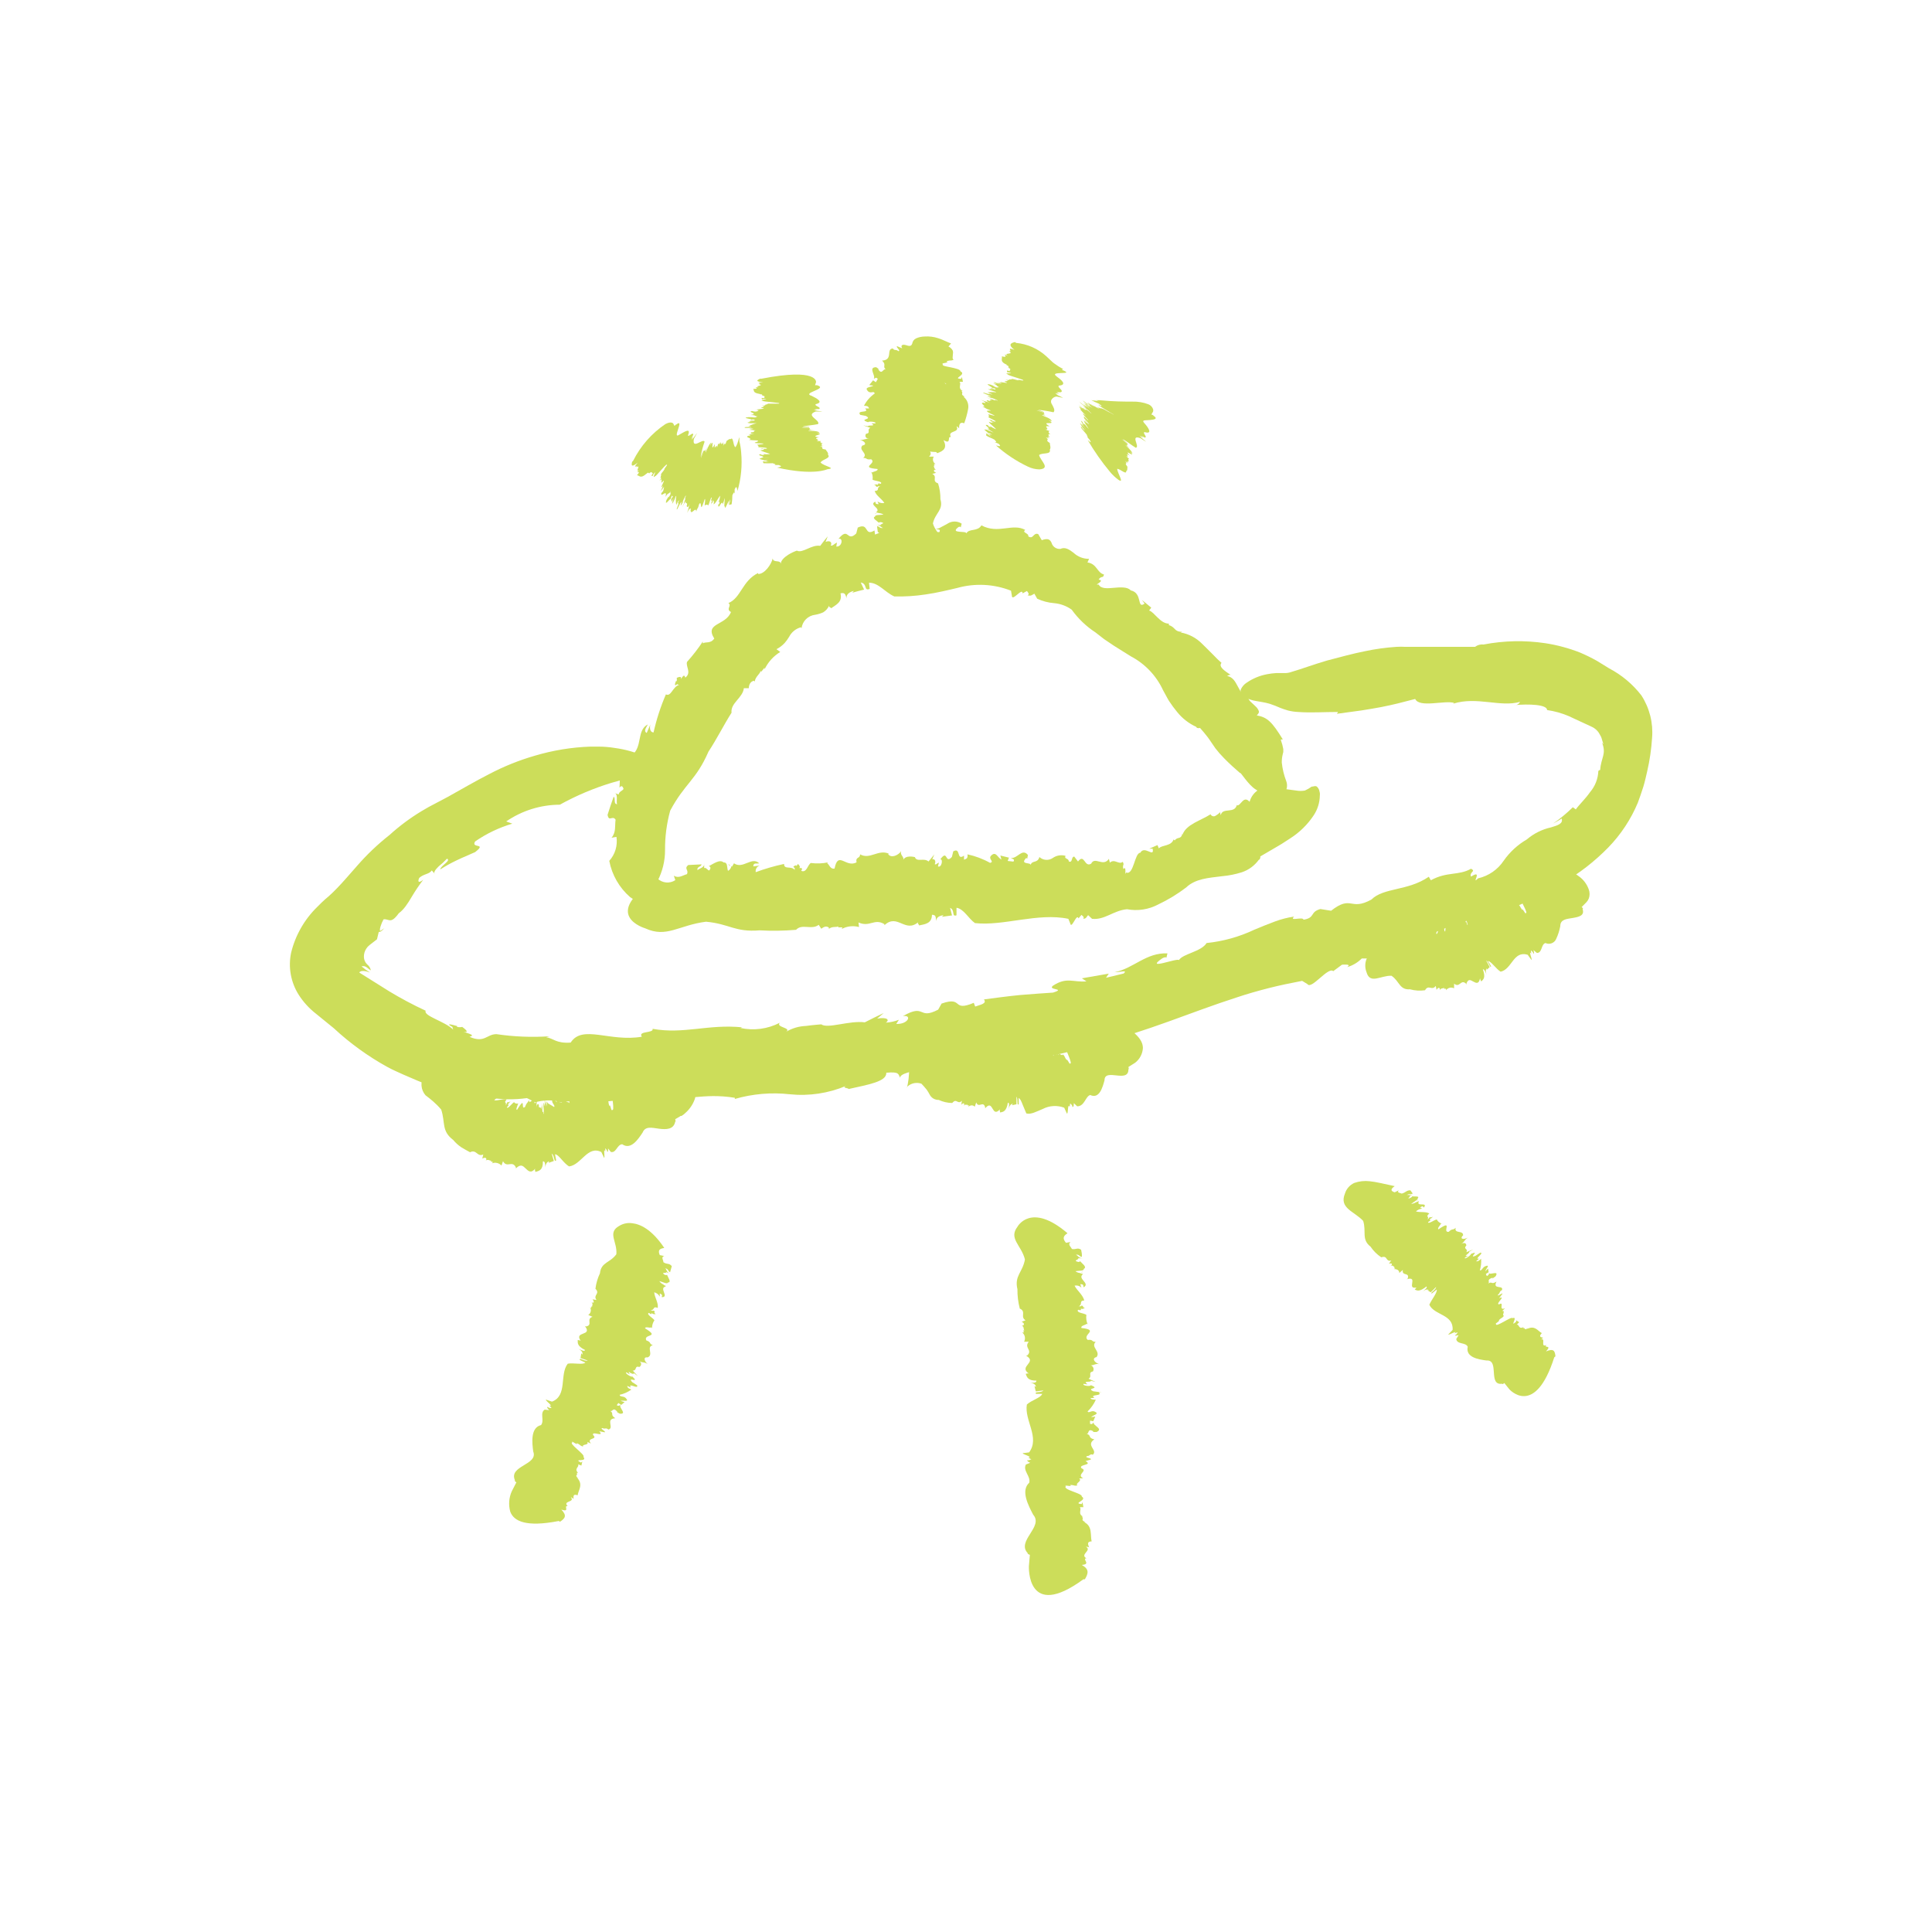
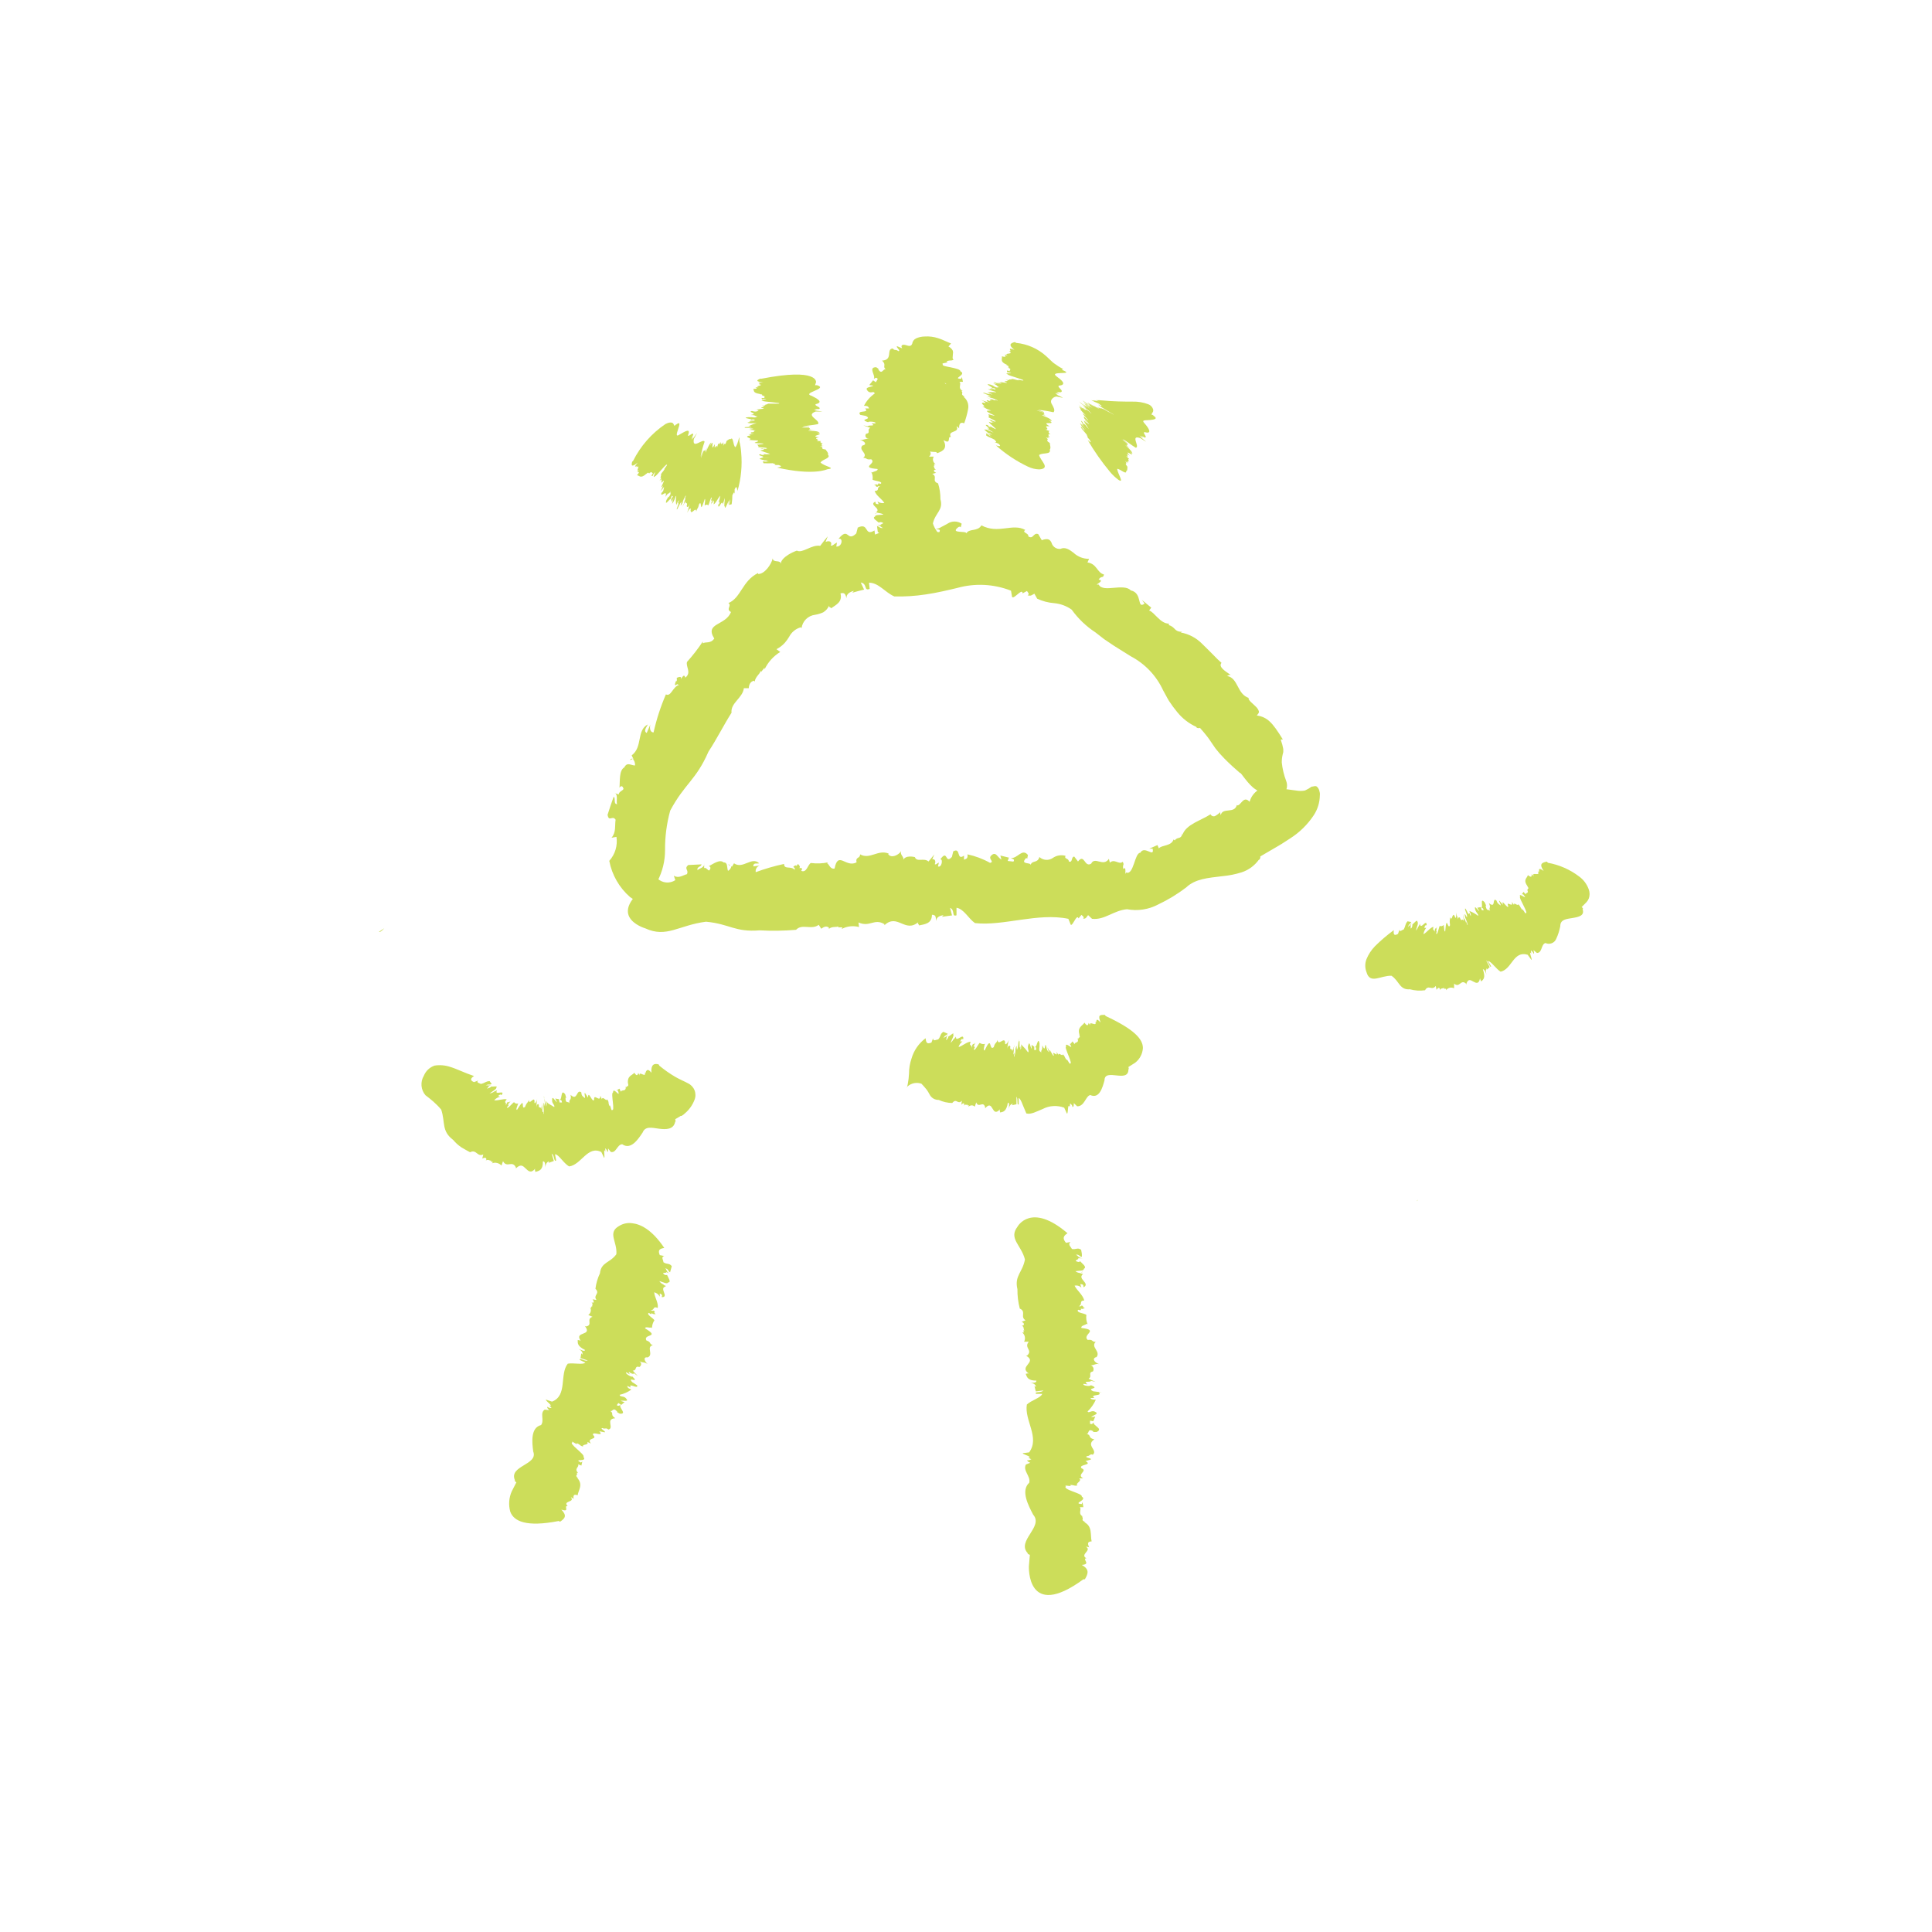
<svg xmlns="http://www.w3.org/2000/svg" width="200" height="200" viewBox="0 0 200 200" fill="none">
  <path d="M65.225 78.691L65.524 78.547C65.38 78.525 65.28 78.525 65.225 78.691Z" fill="#CCDD5A" />
  <path d="M120.91 64.446H120.977C120.977 64.446 120.921 64.435 120.91 64.446Z" fill="#CCDD5A" />
  <path d="M69.378 83.92C70.876 81.107 72.053 80.776 73.341 77.808C74.196 76.517 74.928 75.039 75.728 73.781C75.606 72.777 76.894 72.247 77.004 71.243H77.515C77.515 70.89 77.693 70.537 78.048 70.471L78.126 70.559C78.204 70.03 78.681 69.776 78.736 69.456L78.803 69.544L79.147 69.114V69.291C79.501 68.548 80.064 67.924 80.768 67.492L80.379 67.205C80.701 67.041 80.991 66.82 81.234 66.555C81.404 66.358 81.556 66.148 81.689 65.926C81.812 65.685 81.984 65.472 82.195 65.301C82.405 65.13 82.649 65.005 82.91 64.933L82.977 65.032C83.02 64.676 83.183 64.345 83.439 64.093C83.695 63.84 84.029 63.682 84.387 63.642C84.674 63.594 84.954 63.508 85.22 63.388C85.501 63.219 85.719 62.963 85.841 62.66C85.741 62.87 86.008 62.858 86.041 62.969C86.552 62.594 87.229 62.34 87.007 61.424C87.529 61.292 87.507 61.612 87.651 61.943C87.551 61.546 87.962 61.259 88.395 61.17L88.228 61.358C88.628 61.237 89.038 61.137 89.449 61.038L89.105 60.299C89.827 60.431 89.394 61.215 90.027 60.961L89.96 60.321C90.959 60.321 91.592 61.303 92.58 61.744C93.668 61.77 94.757 61.7 95.833 61.535C96.943 61.38 98.275 61.06 99.108 60.861C100.94 60.352 102.889 60.452 104.658 61.148L104.747 61.656C104.747 62.362 105.857 60.751 105.857 61.424L106.312 61.181C106.401 61.325 106.612 61.501 106.379 61.623C106.734 61.722 106.768 61.623 107.078 61.457L107.367 61.976C107.922 62.236 108.52 62.393 109.132 62.439C109.785 62.499 110.41 62.731 110.942 63.112C111.607 64.039 112.439 64.836 113.395 65.462L114.306 66.168L115.305 66.841C115.949 67.261 116.559 67.614 117.07 67.945C118.537 68.72 119.707 69.953 120.4 71.453C120.622 71.828 120.744 72.115 121.011 72.556C121.273 72.958 121.559 73.345 121.866 73.715C122.395 74.372 123.072 74.897 123.842 75.248C123.842 75.392 124.164 75.403 124.219 75.348C124.515 75.679 124.782 75.999 125.018 76.308C125.285 76.661 125.34 76.793 125.818 77.466C126.093 77.822 126.389 78.161 126.706 78.481C127.217 79.01 127.938 79.662 128.371 80.026C128.371 79.816 129.204 81.25 129.992 81.725C130.573 82.138 131.265 82.369 131.979 82.387C132.219 82.403 132.461 82.373 132.69 82.298C132.828 82.216 132.949 82.107 133.045 81.978C133.145 81.814 133.208 81.63 133.227 81.439C133.246 81.248 133.222 81.055 133.156 80.875C132.917 80.254 132.761 79.605 132.69 78.944C132.685 78.651 132.719 78.358 132.789 78.073L132.845 77.852C132.845 77.852 132.845 77.852 132.845 77.753V77.543C132.792 77.235 132.71 76.932 132.601 76.638V76.55H132.801C131.69 74.741 131.202 74.255 130.103 74.057C130.269 73.869 130.358 73.781 130.314 73.615C130.244 73.423 130.125 73.252 129.97 73.119C129.659 72.799 129.259 72.534 129.237 72.269H129.326C128.027 71.894 128.216 70.173 127.017 69.975C127.094 69.975 127.294 69.765 127.461 69.909C126.861 69.5 126.084 69.037 126.451 68.618L126.029 68.231L125.551 67.746C125.174 67.36 124.796 66.996 124.441 66.643C123.842 66.033 123.065 65.624 122.221 65.473L122.387 65.407C121.521 65.407 121.721 64.933 121 64.712C121 64.635 121 64.569 121 64.558C120.1 64.558 119.501 63.355 118.957 63.2L119.179 62.903L118.213 62.108L118.491 62.483C117.647 63.101 118.324 61.38 117.048 61.115C116.726 60.729 115.937 60.795 115.305 60.85C114.672 60.906 113.984 60.983 113.728 60.508C113.073 60.63 114.505 60.111 113.728 60.001C114.017 59.549 114.195 59.924 114.283 59.471C113.551 59.284 113.573 58.368 112.574 58.225L112.74 57.85C112.141 57.858 111.564 57.632 111.131 57.221C110.698 56.89 110.265 56.592 109.765 56.824C109.562 56.84 109.359 56.786 109.192 56.669C109.026 56.551 108.906 56.38 108.855 56.184C108.71 55.897 108.544 55.665 107.844 55.919L107.478 55.29C106.956 55.091 106.979 55.886 106.446 55.522C106.534 55.18 105.735 55.147 106.135 54.86C104.825 54.12 103.348 55.323 101.594 54.385C101.206 55.058 100.307 54.683 100.04 55.213C100.04 54.904 98.264 55.279 99.219 54.562C99.296 54.507 99.452 54.507 99.452 54.617L99.552 54.209C99.335 54.065 99.08 53.988 98.819 53.988C98.558 53.988 98.303 54.065 98.086 54.209C97.864 54.33 97.642 54.462 97.409 54.573C97.251 54.685 97.06 54.743 96.865 54.738C97.109 54.849 97.409 54.738 97.243 55.08H96.499L96.621 54.727L95.511 54.606L95.688 55.025C95.111 54.838 94.878 54.132 94.245 54.76C93.957 55.102 94.834 55.301 94.245 55.455C93.216 55.091 92.146 54.854 91.059 54.749C91.192 55.213 90.892 55.202 90.582 55.334L90.526 54.915C89.416 55.577 90.004 54.043 88.794 54.617L88.872 54.319L88.639 55.224C87.64 56.184 87.884 54.452 86.796 55.786C87.296 55.61 87.207 56.625 86.574 56.581L86.641 56.162C86.319 56.316 86.252 56.504 85.997 56.481C86.152 56.217 85.997 55.886 85.464 56.095L85.686 55.522C85.408 55.853 85.153 56.173 84.909 56.504C84.01 56.349 83.066 57.32 82.489 57C82.183 57.109 81.889 57.25 81.612 57.419C81.19 57.684 80.801 58.048 80.823 58.401C80.823 57.894 80.035 58.313 79.991 57.805C79.858 58.412 79.147 59.449 78.481 59.416V59.317C76.816 60.133 76.716 61.899 75.406 62.428C75.794 62.715 75.095 63.057 75.672 63.355C75.117 64.789 72.908 64.458 73.941 66.102C73.552 66.665 73.064 66.4 72.753 66.599V66.411C72.263 67.153 71.717 67.857 71.121 68.518C70.965 69.015 71.62 69.622 70.943 70.151C70.821 69.732 70.677 70.041 70.477 70.306C70.555 70.107 70.477 69.975 70.055 70.173C70.075 70.283 70.075 70.395 70.055 70.504C70.055 70.504 69.999 70.504 69.977 70.504C69.766 71.012 69.911 71.001 70.099 70.824C70.099 70.824 70.199 70.89 70.321 70.89C69.633 71.067 69.478 72.159 68.934 71.883C68.384 73.153 67.957 74.472 67.657 75.822C67.313 75.822 67.224 75.403 67.324 75.006L66.947 75.877C66.569 75.657 66.947 75.281 67.058 74.995C65.87 75.612 66.558 77.334 65.392 78.194L65.581 78.602H65.503C65.67 78.68 65.77 79.044 65.737 79.242C65.304 79.242 64.937 78.845 64.626 79.441C64.071 79.75 64.193 80.853 64.127 81.548C64.327 81.239 64.482 81.438 64.538 81.625C64.593 81.813 64.005 81.956 64.06 82.243L63.561 82.078C64.06 82.144 63.738 83.06 63.894 83.247C63.461 83.247 63.772 82.662 63.527 82.475C63.094 83.71 63.305 83.093 62.895 84.35C63.039 85.145 63.405 84.35 63.727 84.858C63.627 85.465 63.805 86.138 63.305 86.722L63.816 86.634C63.883 87.077 63.85 87.529 63.722 87.958C63.593 88.387 63.371 88.782 63.072 89.117C63.348 90.571 64.106 91.892 65.226 92.868C65.903 93.364 66.436 93.331 66.836 93.011C67.216 92.716 67.523 92.339 67.735 91.908C67.854 91.686 67.961 91.457 68.057 91.224C68.581 90.226 68.852 89.117 68.845 87.991C68.834 86.616 69.014 85.247 69.378 83.92Z" fill="#CCDD5A" />
  <path d="M75.383 89.469L75.572 89.656C75.572 89.557 75.527 89.491 75.383 89.469Z" fill="#CCDD5A" />
  <path d="M82.399 96.254C82.381 96.249 82.362 96.249 82.344 96.254H82.399Z" fill="#CCDD5A" />
  <path d="M73.084 95.415C75.56 95.647 76.059 96.518 78.635 96.309C79.893 96.378 81.154 96.36 82.409 96.254C83.02 95.581 84.03 96.309 84.752 95.735L85.018 96.143C85.273 95.945 85.562 95.812 85.806 96.033V96.154C86.173 95.856 86.594 96.033 86.772 95.889V96H87.205L87.138 96.165C87.687 95.874 88.326 95.803 88.926 95.967L88.87 95.492C90.058 96.022 90.491 95.029 91.557 95.669V95.779C92.911 94.51 93.688 96.64 95.076 95.448C94.909 95.592 95.154 95.691 95.143 95.801C95.775 95.669 96.464 95.603 96.475 94.698C96.941 94.698 96.852 94.996 96.908 95.36C96.908 94.941 97.319 94.775 97.674 94.742L97.507 94.908L98.551 94.764L98.351 93.981C98.895 94.213 98.484 94.941 99.017 94.753V93.97C99.794 94.102 100.238 95.073 100.927 95.558C103.857 95.889 107.443 94.455 110.596 95.117L110.785 95.581C110.929 96.276 111.451 94.477 111.651 95.073L111.95 94.709C112.061 94.819 112.283 94.919 112.128 95.106C112.45 95.106 112.439 94.974 112.639 94.731L113.049 95.117C114.359 95.261 115.27 94.246 116.668 94.124C117.771 94.331 118.911 94.155 119.899 93.628C120.92 93.145 121.888 92.557 122.785 91.874C123.74 90.958 125.106 90.881 126.515 90.704C127.209 90.643 127.894 90.506 128.558 90.296C129.264 90.058 129.877 89.606 130.312 89.005C130.434 89.005 130.501 88.729 130.456 88.663L132.344 87.56L132.677 87.361L133.565 86.787C134.54 86.165 135.372 85.345 136.007 84.382C136.402 83.777 136.618 83.073 136.629 82.352C136.641 82.264 136.641 82.175 136.629 82.087C136.613 81.99 136.591 81.895 136.562 81.801C136.514 81.663 136.434 81.538 136.329 81.436C136.152 81.304 135.974 81.436 135.774 81.436C135.56 81.594 135.329 81.727 135.086 81.834C134.781 81.89 134.469 81.89 134.164 81.834L131.533 81.481V81.326C131.076 81.403 130.637 81.56 130.234 81.79C129.803 82.074 129.491 82.506 129.357 83.003C128.714 82.275 128.436 83.478 128.047 83.367V83.29C127.837 84.305 126.538 83.522 126.371 84.393C126.371 84.316 126.238 84.084 126.371 84.007C126.222 84.177 126.045 84.323 125.849 84.437C125.806 84.468 125.757 84.489 125.705 84.499C125.653 84.508 125.6 84.506 125.549 84.492C125.497 84.478 125.45 84.453 125.41 84.419C125.37 84.385 125.338 84.342 125.317 84.294C124.34 84.934 122.774 85.331 122.408 86.423V86.269C122.241 86.975 121.931 86.556 121.597 87.008C121.597 86.953 121.498 86.931 121.486 86.898C121.264 87.615 120.243 87.46 119.966 87.825L119.821 87.483L118.966 87.858H119.322C119.522 88.862 118.478 87.472 118.045 88.277C117.446 88.277 117.368 90.649 116.58 90.318C116.369 90.859 116.68 89.513 116.291 89.965C116.158 89.457 116.435 89.601 116.224 89.215C115.825 89.557 115.381 88.85 114.892 89.303L114.792 88.906C114.204 89.788 113.338 88.619 112.961 89.402C112.25 89.855 112.272 88.299 111.595 89.182L111.207 88.674C110.862 88.674 111.062 89.38 110.64 89.171C110.64 88.817 110.119 88.95 110.307 88.597C110.085 88.532 109.85 88.518 109.621 88.556C109.392 88.594 109.175 88.684 108.986 88.817C108.778 88.96 108.527 89.029 108.275 89.011C108.022 88.993 107.784 88.889 107.599 88.718C107.41 89.402 106.855 89.016 106.688 89.535C106.688 89.237 105.578 89.535 106.2 88.85C106.2 88.795 106.344 88.851 106.333 88.917L106.411 88.508C105.8 87.758 105.301 88.939 104.646 88.806C104.834 88.95 105.078 88.917 104.912 89.193L104.312 89.126L104.446 88.784L103.558 88.564L103.669 88.983C103.236 88.762 103.091 88.034 102.558 88.619C102.314 88.95 102.969 89.204 102.492 89.325C101.761 88.914 100.971 88.616 100.149 88.442C100.216 88.917 100.005 88.895 99.794 88.994V88.575C98.984 89.148 99.495 87.67 98.684 88.133L98.751 87.847L98.54 88.707C97.807 89.524 98.14 87.847 97.341 88.961C97.652 88.895 97.485 89.866 97.097 89.689L97.196 89.292C96.974 89.38 96.908 89.546 96.763 89.457C96.886 89.248 96.83 88.884 96.508 88.95L96.719 88.453L96.12 89.182C95.642 88.762 94.909 89.292 94.71 88.729C94.71 88.729 93.711 88.453 93.477 89.071C93.677 88.696 93.122 88.542 93.289 88.1C93.022 88.531 92.256 88.884 91.945 88.42L92.001 88.365C90.891 87.902 90.058 89.016 89.037 88.442C89.037 88.917 88.537 88.663 88.671 89.27C87.56 89.877 86.761 88.023 86.395 89.91C85.928 90.009 85.851 89.468 85.618 89.358L85.729 89.27C85.141 89.393 84.536 89.416 83.941 89.336C83.608 89.513 83.519 90.384 82.942 90.152C83.153 89.81 82.942 89.866 82.687 89.855C82.831 89.855 82.876 89.678 82.598 89.435C82.557 89.522 82.496 89.598 82.42 89.656C82.415 89.627 82.415 89.597 82.42 89.568C82.043 89.678 82.098 89.788 82.276 89.844C82.253 89.915 82.253 89.992 82.276 90.064C81.91 89.59 81.166 90.064 81.166 89.435C80.17 89.648 79.19 89.932 78.235 90.285C78.207 90.139 78.235 89.988 78.313 89.862C78.391 89.735 78.513 89.642 78.657 89.601L77.98 89.689C77.98 89.248 78.379 89.446 78.59 89.369C77.813 88.619 76.914 90.02 75.981 89.369L75.771 89.722L75.715 89.656C75.699 89.761 75.659 89.86 75.597 89.946C75.535 90.033 75.454 90.103 75.36 90.152C75.227 89.766 75.36 89.259 74.905 89.281C74.516 88.906 73.794 89.457 73.373 89.667C73.628 89.733 73.55 89.954 73.439 90.086C73.328 90.219 73.073 89.711 72.895 89.877V89.358C72.984 89.855 72.296 89.888 72.218 90.097C72.085 89.711 72.573 89.766 72.629 89.479L71.252 89.546C70.764 89.943 71.341 90.042 71.108 90.495C70.675 90.605 70.253 90.969 69.754 90.649L69.909 91.112C69.629 91.297 69.293 91.382 68.958 91.352C68.623 91.322 68.308 91.179 68.066 90.947C62.005 94.72 66.79 96.099 66.79 96.099C69.01 97.125 70.242 95.779 73.084 95.415Z" fill="#CCDD5A" />
  <path d="M39.78 96.09L39.225 96.465C39.302 96.509 39.469 96.443 39.78 96.09Z" fill="#CCDD5A" />
-   <path d="M165.338 79.781C165.344 79.741 165.344 79.7 165.338 79.66C165.327 79.737 165.327 79.77 165.338 79.781Z" fill="#CCDD5A" />
-   <path d="M40.313 86.446C39.106 87.396 37.991 88.456 36.983 89.612C36.117 90.594 35.517 91.3 34.907 91.929C34.607 92.238 34.329 92.514 34.041 92.768C33.752 93.022 33.641 93.077 32.853 93.871C31.514 95.175 30.572 96.827 30.133 98.637C29.824 100.125 30.102 101.673 30.91 102.962C31.394 103.723 32.006 104.394 32.72 104.948L34.551 106.438C36.229 107.998 38.093 109.346 40.102 110.454C40.38 110.608 40.657 110.74 40.946 110.873L41.745 111.237L43.133 111.833C44.11 112.241 45.142 112.66 46.286 113.024C46.964 113.065 47.639 113.15 48.306 113.278L49.494 113.466L50.538 113.598C51.861 113.837 53.214 113.863 54.545 113.675L55.411 114.105C56.218 113.884 57.066 113.854 57.887 114.017V114.138C58.851 113.998 59.822 113.906 60.795 113.863V113.973H62.127L61.906 114.138C63.783 113.856 65.689 113.807 67.578 113.995L67.434 113.51C71.22 114.072 72.607 113.09 76.071 113.642V113.763C77.918 113.23 79.854 113.065 81.766 113.278C83.752 113.482 85.757 113.182 87.594 112.406C87.073 112.638 87.861 112.616 87.838 112.737C89.826 112.285 91.813 111.976 91.746 111.049C93.167 110.917 92.967 111.226 93.189 111.568C93.134 111.16 94.422 110.862 95.587 110.707L95.066 110.928C96.176 110.762 97.286 110.586 98.396 110.376L97.63 109.692C99.428 109.692 98.207 110.586 99.85 110.145L99.728 109.505C100.838 109.407 101.956 109.437 103.059 109.593C104.14 109.74 105.231 109.818 106.323 109.825C108.687 109.361 111.129 108.799 113.594 108.115C116.059 107.431 118.567 106.614 120.954 105.754C123.341 104.893 125.672 104.01 127.97 103.271C129.081 102.896 130.246 102.565 131.379 102.278C132.511 101.991 133.599 101.771 134.798 101.539L135.342 101.87C135.753 102.499 137.473 100.05 138.017 100.535L138.928 99.862C139.25 99.862 139.905 99.785 139.46 100.116C140.032 99.95 140.552 99.643 140.97 99.222H142.08C143.828 98.672 145.529 97.982 147.165 97.159C148.833 96.341 150.572 95.672 152.36 95.162C153.907 94.925 155.418 94.495 156.856 93.882C157.767 93.485 158.422 93.165 159.254 92.779C160.087 92.393 160.886 91.94 161.719 91.433C163.474 90.421 165.08 89.173 166.493 87.726C167.792 86.388 168.827 84.82 169.545 83.103C169.734 82.585 169.945 82 170.112 81.459C170.278 80.919 170.4 80.356 170.522 79.826C170.781 78.698 170.948 77.55 171.022 76.395C171.152 74.843 170.762 73.291 169.912 71.982C169.016 70.825 167.88 69.873 166.581 69.191L165.305 68.407C164.737 68.088 164.151 67.8 163.551 67.547C162.402 67.098 161.207 66.776 159.987 66.587C157.86 66.268 155.694 66.313 153.582 66.719C153.265 66.683 152.947 66.77 152.693 66.962C151.517 66.962 150.473 66.962 149.363 66.962H145.811H145.511C145.193 66.942 144.874 66.942 144.556 66.962C143.458 67.034 142.368 67.185 141.292 67.414C140.671 67.536 140.027 67.69 139.372 67.856L137.351 68.385C135.93 68.805 134.654 69.279 133.732 69.544C133.467 69.646 133.183 69.691 132.899 69.676H132.111C131.791 69.695 131.472 69.735 131.157 69.797C130.403 69.938 129.688 70.235 129.058 70.669C128.788 70.839 128.576 71.085 128.448 71.375C128.381 71.607 128.448 71.927 128.947 72.203C129.261 72.378 129.603 72.497 129.958 72.556C130.391 72.644 130.923 72.699 131.434 72.854C131.812 72.977 132.182 73.121 132.544 73.284C132.777 73.372 133.022 73.46 133.332 73.549C133.674 73.636 134.024 73.687 134.376 73.703C135.664 73.802 137.085 73.703 138.517 73.703L138.395 73.891L140.904 73.549C141.67 73.427 142.358 73.317 142.98 73.196C144.279 72.942 145.1 72.721 146.499 72.357C146.943 73.306 149.552 72.467 150.529 72.765L150.44 72.843C152.882 72.07 155.324 73.24 157.356 72.655C157.303 72.766 157.217 72.857 157.11 72.918C157.003 72.98 156.88 73.007 156.757 72.997C158.277 72.854 160.165 72.931 160.154 73.504C160.918 73.614 161.664 73.821 162.374 74.122L162.64 74.244L163.062 74.442L163.85 74.806L164.827 75.259C165.107 75.396 165.345 75.606 165.516 75.866L165.749 76.285C165.826 76.472 165.893 76.803 165.993 77.035L165.849 76.892C166.315 78.083 165.738 78.414 165.649 79.705C165.549 79.705 165.493 79.815 165.46 79.793C165.434 80.603 165.132 81.381 164.605 82C164.084 82.739 163.44 83.335 163.129 83.787L162.818 83.567C162.189 84.188 161.505 84.753 160.775 85.254C161.075 85.078 161.386 84.924 161.663 84.736C161.83 85.254 161.297 85.431 160.553 85.652C159.63 85.857 158.772 86.285 158.055 86.898C157.104 87.452 156.286 88.205 155.658 89.105C155.044 90.025 154.098 90.677 153.015 90.925C152.216 91.709 153.593 89.899 152.283 90.749C152.061 90.274 152.838 90.208 152.283 89.932C150.973 90.672 149.818 90.197 148.12 91.124L147.909 90.76C145.744 92.249 143.235 91.863 141.969 93.121C139.749 94.346 139.938 92.602 137.795 94.279L136.685 94.103C135.575 94.401 136.174 95.019 134.942 95.206C134.887 94.853 133.399 95.427 133.965 94.886C133.286 94.982 132.62 95.153 131.978 95.394C131.312 95.636 130.568 95.945 129.847 96.243C128.291 96.98 126.62 97.447 124.906 97.622C124.351 98.527 122.453 98.726 122.042 99.388C121.853 99.145 118.49 100.491 120.277 99.233C120.421 99.123 120.732 99.034 120.743 99.156L120.854 98.692C118.634 98.604 117.38 100.226 115.392 100.645C116.003 100.645 116.758 100.37 116.325 100.778L114.493 101.219L114.782 100.789L111.995 101.274L112.473 101.594C111.063 101.704 110.43 101.109 109.009 102.035C108.376 102.521 110.441 102.3 109.009 102.753C108.054 102.819 106.855 102.896 105.579 103.006C104.946 103.073 104.291 103.139 103.636 103.227L101.86 103.459C102.171 103.889 101.56 103.988 100.949 104.198L100.805 103.812C98.485 104.794 99.773 103.084 97.475 103.889L97.652 103.569L97.119 104.518C94.999 105.621 95.843 103.823 93.467 105.191C94.444 105.025 94.033 106.051 92.779 105.996L93.056 105.566C92.623 105.734 92.166 105.835 91.702 105.864C92.102 105.61 91.891 105.257 90.803 105.445L91.48 104.871C90.803 105.18 90.159 105.511 89.526 105.831C87.916 105.621 85.685 106.526 85.019 106.04C85.019 106.04 84.242 106.096 83.42 106.206C82.704 106.234 82.005 106.439 81.389 106.802C81.966 106.382 80.278 106.36 80.722 105.875C79.47 106.524 78.028 106.715 76.648 106.416L76.826 106.349C73.307 105.996 70.787 107.088 67.556 106.504C67.7 106.978 65.991 106.702 66.446 107.32C63.115 107.894 60.296 106.029 59.075 107.927C57.565 108.037 57.298 107.486 56.543 107.375L56.888 107.276C55.053 107.397 53.211 107.323 51.392 107.055C50.371 107.055 50.171 108.015 48.606 107.331C49.217 107.155 48.606 107.033 47.973 106.802C48.373 106.89 48.528 106.802 47.851 106.305C47.676 106.345 47.493 106.345 47.318 106.305C47.318 106.305 47.318 106.25 47.318 106.217C46.208 105.897 46.386 106.062 46.841 106.316C46.841 106.316 46.841 106.438 46.919 106.592C46.075 105.731 43.81 105.18 44.065 104.628C42.771 104.028 41.511 103.358 40.291 102.62L37.194 100.678C37.338 100.403 37.926 100.524 38.304 100.678C37.994 100.49 37.701 100.276 37.427 100.039C37.904 99.906 38.093 100.325 38.392 100.447C38.337 100.197 38.195 99.975 37.993 99.818C37.79 99.615 37.675 99.342 37.671 99.057C37.663 98.755 37.748 98.459 37.915 98.207C38.126 97.887 38.226 97.865 39.025 97.236L39.203 96.497L39.369 96.387C39.225 96.276 39.48 95.57 39.703 95.173C40.269 95.074 40.413 95.736 41.279 94.544C41.551 94.338 41.79 94.092 41.989 93.816C42.202 93.525 42.398 93.223 42.578 92.911C42.95 92.276 43.361 91.664 43.81 91.08C43.244 91.499 43.255 91.201 43.399 90.881C43.877 90.44 44.41 90.528 44.698 90.109L45.053 90.506C44.809 90.374 45.053 90.032 45.409 89.69C45.714 89.448 46 89.182 46.264 88.895C46.763 89.061 45.542 89.668 45.586 89.999C46.113 89.658 46.662 89.353 47.229 89.083L47.773 88.829L49.183 88.211C50.471 87.218 48.717 87.869 49.183 87.108C50.36 86.294 51.661 85.672 53.035 85.266L52.403 85.034C54.035 83.914 55.97 83.31 57.953 83.302C59.648 82.363 61.438 81.605 63.293 81.04C64.348 80.773 65.375 80.403 66.357 79.937C67.656 79.286 67.545 78.756 66.857 78.348C65.842 77.888 64.765 77.579 63.66 77.432C63.08 77.336 62.493 77.288 61.906 77.289C61.417 77.289 61.117 77.289 61.117 77.289C59.172 77.357 57.243 77.672 55.378 78.227C53.736 78.7 52.148 79.34 50.637 80.135C49.183 80.874 47.807 81.691 46.33 82.507L45.12 83.147C44.632 83.39 44.121 83.677 43.61 83.986C42.435 84.699 41.331 85.523 40.313 86.446Z" fill="#CCDD5A" />
+   <path d="M165.338 79.781C165.327 79.737 165.327 79.77 165.338 79.781Z" fill="#CCDD5A" />
  <path d="M90.58 53.215L90.758 53.148C90.68 53.148 90.602 53.148 90.58 53.215Z" fill="#CCDD5A" />
  <path d="M96.575 54.187C96.808 53.084 97.685 52.808 97.352 51.682C97.359 51.125 97.277 50.57 97.108 50.038C96.398 49.796 97.108 49.354 96.509 49.056L96.908 48.946C96.708 48.847 96.564 48.725 96.786 48.615H96.897C96.597 48.461 96.775 48.295 96.62 48.218H96.742L96.686 48.041H96.853C96.788 48.004 96.732 47.954 96.687 47.895C96.643 47.835 96.611 47.767 96.593 47.695C96.576 47.623 96.573 47.548 96.585 47.475C96.597 47.402 96.624 47.332 96.664 47.269H96.176C96.719 46.751 95.72 46.563 96.353 46.1H96.475C95.199 45.526 97.341 45.173 96.131 44.577C96.287 44.643 96.386 44.577 96.498 44.577C96.364 44.301 96.287 44.004 95.387 44.004C95.387 43.805 95.676 43.838 96.042 43.805C95.632 43.805 95.454 43.617 95.432 43.496H95.598L95.454 43.154H94.677C94.91 42.966 95.632 43.154 95.454 42.966H94.799C94.943 42.702 95.909 42.669 96.453 42.58C96.642 42.26 96.453 41.863 96.453 41.356C96.434 41.219 96.445 41.081 96.484 40.949C96.523 40.817 96.59 40.694 96.68 40.59C96.77 40.486 96.882 40.402 97.007 40.343C97.133 40.285 97.269 40.254 97.408 40.252L97.83 40.506C98.407 40.925 97.164 39.645 97.708 40.01L97.53 39.712C97.676 39.737 97.806 39.816 97.896 39.932C97.996 39.866 97.896 39.778 97.785 39.59L97.941 39.745C98.007 39.811 97.941 39.745 97.863 39.745L97.741 39.635C97.5 39.437 97.277 39.219 97.075 38.983C96.972 38.871 96.876 38.753 96.786 38.63L96.586 38.443C96.468 38.299 96.377 38.135 96.32 37.958C96.304 37.907 96.282 37.859 96.253 37.814C96.244 37.782 96.244 37.747 96.253 37.715C96.253 37.715 96.253 37.604 96.253 37.627C96.258 37.648 96.258 37.671 96.253 37.693C96.217 37.754 96.172 37.809 96.12 37.858C96.069 37.912 96.009 37.956 95.942 37.991C95.861 38.028 95.783 38.072 95.709 38.123C95.498 38.263 95.27 38.378 95.032 38.465L94.799 38.531L94.488 38.664L93.811 38.884C93.644 38.884 93.7 38.884 93.667 38.884V38.95C93.664 39.009 93.673 39.068 93.694 39.123C93.715 39.178 93.747 39.228 93.789 39.27C93.978 39.568 94.311 39.954 94.544 40.252C94.777 40.55 94.821 40.716 94.71 40.837C94.549 40.974 94.345 41.052 94.133 41.058C93.689 41.058 93.222 41.058 93.556 41.742C93.456 41.742 93.622 41.885 93.689 41.929C93.544 42.106 93.378 42.293 93.211 42.47C93.047 42.668 92.925 42.898 92.853 43.144C92.78 43.391 92.759 43.649 92.79 43.904C92.922 44.461 93.197 44.974 93.589 45.394C94.469 46.28 95.666 46.783 96.919 46.795L97.019 46.916C97.73 46.662 98.063 46.364 97.674 45.559C98.507 46.056 98.052 45.184 98.385 45.239H98.44C98.029 44.522 99.406 44.842 99.017 44.136C99.084 44.136 99.317 44.312 99.284 44.401C99.284 44.081 99.284 43.617 99.817 43.816C99.988 43.342 100.122 42.855 100.216 42.36C100.266 42.122 100.248 41.874 100.163 41.646C100.079 41.418 99.932 41.218 99.739 41.069H99.883C99.306 40.771 99.817 40.738 99.517 40.462C99.595 40.462 99.628 40.462 99.661 40.462C99.084 40.197 99.584 39.734 99.317 39.524H99.684L99.573 39.017L99.506 39.215C98.496 39.215 100.128 38.785 99.428 38.443C99.428 38.244 98.918 38.134 98.407 38.024C97.896 37.913 97.441 37.891 97.619 37.638C97.108 37.638 98.418 37.571 97.974 37.406C98.474 37.229 98.34 37.406 98.718 37.24C98.551 37.119 98.64 36.943 98.64 36.689C98.668 36.565 98.668 36.437 98.64 36.314C98.543 36.12 98.382 35.964 98.185 35.872L98.451 35.552C98.229 35.464 98.152 35.442 97.874 35.31C97.629 35.194 97.377 35.095 97.119 35.012C96.669 34.862 96.194 34.802 95.72 34.835C95.41 34.838 95.104 34.906 94.821 35.034C94.717 35.085 94.627 35.161 94.559 35.256C94.491 35.35 94.448 35.459 94.433 35.574C94.311 35.927 94.022 35.795 93.744 35.718C93.467 35.641 93.178 35.718 93.4 36.06L92.867 35.839C92.69 35.916 93.323 36.347 92.989 36.347C92.723 36.115 92.612 36.347 92.423 36.071C91.691 36.126 92.501 37.262 91.313 37.329C91.813 37.803 91.313 37.902 91.691 38.244C91.413 38.112 91.313 38.851 90.924 38.244C90.924 38.189 90.924 38.145 91.036 38.244L90.703 38.013C89.814 38.013 90.703 38.895 90.447 39.226C90.625 39.16 90.658 38.995 90.869 39.226L90.669 39.568L90.381 39.37C90.247 39.524 90.114 39.701 89.981 39.866L90.414 39.921C90.114 40.12 89.392 40.043 89.881 40.528C90.159 40.76 90.503 40.418 90.547 40.738C90.078 41.064 89.697 41.5 89.437 42.007C89.914 42.007 89.881 42.139 89.97 42.282H89.559C90.081 42.823 88.626 42.393 89.048 42.944L88.76 42.889L89.626 43.055C90.436 43.474 88.76 43.331 89.881 43.717C89.803 43.584 90.791 43.65 90.614 43.827H90.214C90.292 43.915 90.458 43.948 90.381 44.014C90.303 44.081 89.803 44.014 89.87 44.125L89.37 44.037L90.103 44.29C89.67 44.5 90.214 44.82 89.648 44.908C89.648 44.908 89.37 45.339 89.992 45.438C89.603 45.349 89.459 45.592 89.004 45.526C89.448 45.636 89.803 45.978 89.337 46.111H89.281C88.815 46.607 89.925 46.949 89.359 47.402C89.837 47.402 89.57 47.611 90.192 47.545C90.802 48.008 88.937 48.395 90.836 48.549C90.947 48.759 90.392 48.803 90.303 48.913L90.192 48.858C90.325 49.1 90.372 49.38 90.325 49.652C90.514 49.796 91.435 49.818 91.18 50.083C90.836 49.994 90.891 50.083 90.891 50.204C90.836 50.138 90.714 50.116 90.481 50.204C90.558 50.218 90.633 50.244 90.703 50.281H90.625C90.747 50.447 90.858 50.414 90.902 50.336C90.976 50.345 91.051 50.345 91.124 50.336C90.669 50.502 91.124 50.8 90.547 50.822C90.691 51.318 91.313 51.66 91.546 52.069C91.423 52.093 91.296 52.09 91.173 52.062C91.051 52.033 90.936 51.979 90.836 51.903L90.958 52.19C90.503 52.19 90.703 52.024 90.603 51.936C89.881 52.278 91.324 52.642 90.669 53.039L91.013 53.117H90.958C91.136 53.117 91.31 53.171 91.457 53.271C91.069 53.326 90.569 53.271 90.591 53.47C90.214 53.624 90.78 53.911 90.991 54.121C90.991 54.01 91.269 54.043 91.402 54.121C91.535 54.198 91.025 54.286 91.191 54.363H90.669C91.169 54.363 91.202 54.617 91.424 54.65C91.036 54.716 91.08 54.496 90.791 54.474L90.869 55.08C91.258 55.29 91.358 55.08 91.824 55.136C91.924 55.323 92.29 55.511 91.968 55.731L92.434 55.654C92.801 56.007 92.745 56.228 92.279 56.46C96.064 59.096 97.452 57.011 97.452 57.011C98.296 55.963 96.942 55.422 96.575 54.187Z" fill="#CCDD5A" />
  <path d="M102.26 44.324H102.449C102.386 44.309 102.322 44.309 102.26 44.324Z" fill="#CCDD5A" />
  <path d="M107.566 47.103C107.954 46.816 108.831 47.103 108.676 46.529C108.82 46.364 108.676 46.077 108.676 45.856C108.065 45.492 108.765 45.602 108.265 45.283L108.654 45.382C108.476 45.272 108.365 45.183 108.587 45.227H108.687C108.432 45.062 108.62 45.073 108.498 44.985H108.598V44.907L108.754 44.974C108.487 44.764 108.509 44.665 108.676 44.632L108.221 44.466C108.798 44.466 107.888 44.058 108.554 44.124H108.654C107.544 43.473 109.597 44.124 108.543 43.484C108.651 43.538 108.767 43.575 108.887 43.595C108.798 43.451 108.765 43.33 107.877 42.999C107.877 42.933 108.176 42.999 108.521 43.164C108.132 43.021 107.988 42.9 107.988 42.833L108.132 42.922L108.054 42.712L107.299 42.48C107.544 42.48 108.21 42.789 108.065 42.646L107.455 42.425C107.993 42.475 108.527 42.56 109.053 42.679C109.264 42.491 109.053 42.149 108.887 41.84C108.846 41.782 108.818 41.715 108.807 41.644C108.795 41.573 108.8 41.501 108.82 41.432C108.87 41.327 108.946 41.235 109.041 41.168C109.136 41.1 109.248 41.058 109.364 41.046L109.842 41.145C110.541 41.311 108.865 40.704 109.509 40.847L109.209 40.704C109.353 40.704 109.496 40.73 109.631 40.781C109.631 40.781 109.564 40.693 109.364 40.605H109.808C110.197 40.439 109.398 40.086 109.609 39.921C110.552 39.843 109.808 39.281 109.386 38.972C108.965 38.663 109.386 38.641 109.819 38.619C110.252 38.597 110.674 38.619 110.119 38.365C110.219 38.365 110.008 38.365 109.93 38.277C109.97 38.246 110.015 38.223 110.064 38.211C109.745 38.044 109.441 37.852 109.153 37.637C109.07 37.582 108.992 37.519 108.92 37.449L108.31 36.876C107.448 36.092 106.353 35.608 105.19 35.496L105.068 35.408C104.568 35.519 104.369 35.728 105.012 36.214C104.124 35.872 104.824 36.412 104.524 36.346H104.446C105.09 36.743 103.747 36.478 104.335 36.831C104.218 36.801 104.105 36.752 104.002 36.688C104.091 36.831 104.247 37.03 103.714 36.887C103.78 37.173 103.447 37.449 104.28 37.78H104.135C104.702 38.001 104.191 37.913 104.469 38.056H104.335C104.89 38.266 104.335 38.31 104.602 38.431L104.246 38.354V38.531H104.335C105.334 38.762 103.691 38.531 104.335 38.762C104.191 38.839 106.367 39.38 105.856 39.38C106.322 39.523 105.112 39.193 105.457 39.38C104.935 39.27 105.135 39.281 104.713 39.215C104.946 39.336 104.158 39.215 104.491 39.369L104.091 39.292C104.802 39.557 103.514 39.369 104.202 39.59C104.513 39.766 102.992 39.38 103.758 39.656L103.203 39.556C103.114 39.556 103.869 39.744 103.591 39.711C103.314 39.678 103.314 39.711 102.992 39.579C102.437 39.512 103.725 39.854 102.803 39.7C103.436 39.965 103.014 39.91 103.492 40.108C103.214 40.009 103.392 40.263 102.814 39.954C102.814 39.954 102.814 39.954 102.892 39.954L102.515 39.81C101.749 39.645 102.848 40.119 102.703 40.174C102.832 40.161 102.961 40.193 103.07 40.263L102.992 40.329L102.67 40.197L102.437 40.252L102.848 40.373C102.615 40.373 101.926 40.141 102.47 40.373C102.781 40.516 103.036 40.505 103.136 40.616C102.83 40.58 102.521 40.58 102.215 40.616C102.67 40.77 102.648 40.792 102.726 40.858L102.337 40.715C102.837 41.024 101.46 40.45 101.849 40.715L101.582 40.605L102.381 40.936C103.125 41.311 101.56 40.693 102.57 41.189C102.57 41.123 103.436 41.476 103.247 41.476L102.881 41.322C102.948 41.322 103.103 41.443 103.014 41.443C102.925 41.443 102.47 41.222 102.515 41.3L102.059 41.09L102.714 41.432C102.293 41.344 102.714 41.631 102.226 41.432C102.226 41.432 101.915 41.432 102.481 41.719C102.126 41.553 101.96 41.576 101.549 41.388C101.948 41.576 102.237 41.807 101.793 41.686C101.293 41.686 102.293 42.171 101.704 42.094C102.148 42.271 101.882 42.249 102.459 42.447C103.036 42.646 101.194 42.237 102.937 42.999C103.014 43.098 102.492 42.91 102.393 42.9H102.304C102.404 43.076 102.404 43.109 102.304 43.186C102.459 43.297 103.27 43.639 103.036 43.639C102.803 43.639 102.77 43.539 102.759 43.572C102.644 43.491 102.51 43.438 102.37 43.418L102.57 43.528H102.492C102.557 43.604 102.648 43.652 102.748 43.661L102.948 43.738C102.515 43.606 102.948 43.892 102.359 43.661C102.426 43.859 102.948 44.212 103.114 44.433C102.889 44.352 102.676 44.241 102.481 44.102L102.548 44.234C102.148 44.047 102.337 44.08 102.27 44.014C101.56 43.826 102.837 44.521 102.171 44.367L102.481 44.532H102.426C102.58 44.599 102.725 44.684 102.859 44.786C102.504 44.643 102.048 44.411 102.048 44.477C101.682 44.367 102.159 44.687 102.315 44.841C102.456 44.866 102.589 44.922 102.703 45.007C102.703 45.007 102.337 44.896 102.481 45.007L102.004 44.786C102.23 44.897 102.443 45.034 102.637 45.194C102.27 45.04 102.359 45.007 102.093 44.874V45.084C102.426 45.316 102.548 45.283 102.948 45.514C103.014 45.614 103.314 45.823 102.948 45.757L103.369 45.934C103.647 46.198 103.558 46.242 103.103 46.11C104.101 47.001 105.222 47.744 106.433 48.317C106.798 48.489 107.195 48.583 107.599 48.592C108.809 48.493 107.688 47.688 107.566 47.103Z" fill="#CCDD5A" />
-   <path d="M111.918 43.859L112.051 44.003C112.012 43.95 111.968 43.902 111.918 43.859Z" fill="#CCDD5A" />
  <path d="M115.648 48.537C115.981 48.537 116.625 49.21 116.58 48.758C116.725 48.758 116.691 48.482 116.713 48.317C116.28 47.754 116.824 48.195 116.48 47.721L116.769 47.986C116.647 47.82 116.569 47.71 116.769 47.842L116.847 47.93C116.669 47.688 116.847 47.787 116.736 47.666L116.813 47.754V47.688L116.913 47.809C116.747 47.533 116.78 47.478 116.913 47.544L116.569 47.202C117.035 47.489 116.358 46.761 116.891 47.136L116.969 47.213C116.158 46.231 117.757 47.644 116.969 46.706C117.051 46.793 117.14 46.874 117.235 46.949C117.18 46.805 117.18 46.706 116.48 46.066C116.48 46.066 116.725 46.231 117.002 46.474C116.691 46.198 116.591 46.055 116.602 46.011L116.713 46.121V45.956L116.103 45.448C116.314 45.558 116.836 46.066 116.725 45.9L116.236 45.481C116.38 45.481 117.157 46.11 117.579 46.353C118.046 46.242 116.935 44.963 118.057 45.36L118.467 45.625C119.067 46.011 117.646 44.952 118.201 45.305L117.957 45.095C118.086 45.151 118.205 45.225 118.312 45.316C118.312 45.316 118.312 45.227 118.101 45.084L118.49 45.294C118.867 45.294 118.212 44.786 118.49 44.731C119.378 44.996 118.845 44.223 118.49 43.837C118.134 43.451 118.49 43.528 119 43.484C119.511 43.44 119.922 43.363 119.378 43.01C119.478 43.01 119.267 42.932 119.189 42.91L119.367 42.602C119.39 42.522 119.39 42.438 119.367 42.359C119.328 42.244 119.264 42.139 119.179 42.051C119.095 41.963 118.992 41.895 118.878 41.851C118.354 41.651 117.796 41.558 117.235 41.575C116.425 41.575 115.326 41.575 113.849 41.432H113.705C113.327 41.432 113.25 41.366 114.005 41.542C113.072 41.344 113.905 41.542 113.605 41.476H113.527C114.238 41.675 112.939 41.344 113.527 41.531L113.194 41.421C113.305 41.421 113.505 41.542 112.972 41.421C113.196 41.55 113.43 41.661 113.672 41.752L113.538 41.697C114.082 41.94 113.605 41.697 113.883 41.884L113.749 41.829C114.293 42.083 113.816 41.917 114.038 42.039L113.705 41.873L113.772 41.951H113.849C114.76 42.403 113.261 41.697 113.849 42.017C113.727 42.017 115.692 43.12 115.226 42.888C115.625 43.131 114.56 42.491 114.859 42.701L114.204 42.326C114.404 42.469 113.716 42.083 114.016 42.326L113.649 42.116C114.282 42.535 113.15 41.895 113.749 42.293C114.016 42.513 112.706 41.653 113.361 42.116L112.883 41.829C112.806 41.829 113.45 42.215 113.216 42.083C112.983 41.951 112.972 41.94 112.706 41.741C112.228 41.454 113.294 42.26 112.506 41.741C113.05 42.16 112.706 41.94 113.117 42.248C112.913 42.139 112.723 42.005 112.55 41.851H112.606L112.284 41.598C111.662 41.156 112.595 41.895 112.473 41.851C112.583 41.914 112.687 41.989 112.783 42.072H112.717L112.45 41.862L112.273 41.763L112.606 42.028C112.417 41.907 111.862 41.454 112.317 41.851C112.561 42.083 112.761 42.204 112.85 42.304C112.619 42.138 112.378 41.987 112.128 41.851C112.282 41.957 112.421 42.083 112.539 42.227L112.228 41.951C112.628 42.359 111.529 41.366 111.851 41.697L111.629 41.509L112.273 42.083C112.861 42.657 111.618 41.531 112.428 42.304C112.428 42.237 113.117 42.899 112.961 42.8L112.672 42.535C112.672 42.602 112.85 42.712 112.783 42.668C112.664 42.542 112.534 42.428 112.395 42.326L112.029 41.984L112.55 42.502C112.217 42.237 112.55 42.635 112.162 42.26C112.162 42.26 111.918 42.105 112.362 42.535L111.64 41.873C111.951 42.182 112.173 42.458 111.829 42.149C111.451 41.862 112.206 42.679 111.751 42.315C112.095 42.657 111.884 42.491 112.328 42.922C112.772 43.352 111.374 42.105 112.661 43.495C112.661 43.594 112.328 43.197 112.251 43.142L112.184 43.065C112.251 43.219 112.251 43.242 112.184 43.242C112.295 43.385 112.894 44.036 112.717 43.914C112.539 43.793 112.517 43.705 112.506 43.716C112.423 43.602 112.326 43.498 112.217 43.407L112.373 43.594L112.306 43.528C112.352 43.612 112.416 43.684 112.495 43.738L112.639 43.903C112.317 43.584 112.639 43.97 112.195 43.528C112.195 43.683 112.606 44.19 112.706 44.411C112.543 44.239 112.395 44.055 112.262 43.859V43.981C111.973 43.639 112.117 43.771 112.073 43.694C111.551 43.186 112.45 44.312 111.962 43.859L112.184 44.135C112.306 44.279 112.462 44.477 112.495 44.532C112.318 44.302 112.121 44.088 111.906 43.892C111.64 43.617 111.973 44.08 112.073 44.267C112.178 44.358 112.272 44.462 112.351 44.577C112.351 44.577 112.084 44.312 112.184 44.444L111.84 44.047C112.007 44.235 112.156 44.438 112.284 44.654C112.029 44.356 112.095 44.378 111.906 44.146V44.267C112.128 44.599 112.228 44.643 112.506 45.007C112.506 45.117 112.75 45.415 112.506 45.194L112.817 45.547C112.994 45.867 112.928 45.845 112.595 45.547C113.275 46.712 114.051 47.819 114.915 48.857C115.166 49.159 115.453 49.429 115.77 49.663C116.436 50.115 115.681 48.99 115.648 48.537Z" fill="#CCDD5A" />
  <path d="M84.941 47.875C85.174 47.522 86.051 47.434 85.707 47.07C85.784 46.893 85.573 46.706 85.462 46.529C84.763 46.452 85.462 46.309 84.863 46.209H85.263C85.063 46.209 84.929 46.143 85.14 46.099H85.263C84.952 46.099 85.14 45.989 84.985 45.967H85.107L85.052 45.911H85.207C84.885 45.823 84.863 45.735 85.007 45.658H84.53C85.063 45.492 84.064 45.437 84.707 45.283H84.818C83.553 45.095 85.695 44.985 84.485 44.786C84.607 44.798 84.73 44.798 84.852 44.786C84.707 44.698 84.641 44.599 83.686 44.599C83.686 44.532 83.986 44.543 84.352 44.532C83.93 44.532 83.764 44.477 83.742 44.433H83.897L83.753 44.279H82.976C83.198 44.201 83.93 44.279 83.742 44.179H83.087C83.22 44.08 84.197 44.014 84.685 43.904C84.963 43.473 83.297 43.01 84.441 42.602H84.941C85.651 42.602 83.83 42.491 84.541 42.48L84.208 42.425C84.352 42.408 84.497 42.408 84.641 42.425C84.641 42.425 84.552 42.425 84.33 42.348H84.774C85.118 42.171 84.263 42.028 84.441 41.84C85.34 41.631 84.508 41.223 84.03 40.98C82.92 40.649 85.806 40.263 84.585 39.877C84.685 39.877 84.452 39.877 84.374 39.877L84.474 39.568C84.474 39.568 84.752 38.056 78.835 39.203H78.679C78.302 39.38 78.213 39.479 79.001 39.601C78.035 39.601 78.901 39.744 78.591 39.777H78.546C79.279 39.877 77.936 39.987 78.546 40.086C78.428 40.099 78.309 40.099 78.191 40.086C78.313 40.152 78.524 40.252 77.969 40.263C78.113 40.439 77.858 40.682 78.746 40.792H78.591C79.19 40.858 78.679 40.87 78.99 40.947H78.846C79.445 41.013 78.935 41.145 79.19 41.2H78.824L78.912 41.344L78.99 41.289C80.011 41.289 78.346 41.399 78.99 41.498C78.857 41.587 81.111 41.686 80.611 41.785C81.088 41.785 79.834 41.785 80.2 41.785C79.667 41.785 79.867 41.785 79.445 41.785C79.689 41.851 78.901 41.896 79.257 41.984H78.846C79.601 42.094 78.302 42.194 79.023 42.26C79.356 42.37 77.791 42.337 78.602 42.458H78.035C77.947 42.458 78.724 42.458 78.457 42.547C78.191 42.635 78.18 42.624 77.836 42.547C77.292 42.668 78.624 42.8 77.691 42.966C78.38 42.966 77.969 43.087 78.48 43.109C78.18 43.109 78.48 43.275 77.791 43.186C77.736 43.186 77.791 43.186 77.858 43.186H77.447C76.681 43.275 77.88 43.352 77.758 43.451C77.881 43.413 78.012 43.413 78.135 43.451L78.08 43.539H77.736L77.536 43.661H77.958C77.747 43.661 77.025 43.738 77.625 43.815C77.958 43.815 78.191 43.815 78.324 43.815C78.028 43.879 77.744 43.986 77.48 44.135C77.958 44.135 77.936 44.135 78.035 44.135H77.625C78.191 44.257 76.703 44.135 77.169 44.301H76.881H77.747C78.568 44.411 76.881 44.301 78.002 44.477C77.936 44.477 78.924 44.477 78.735 44.477H78.335C78.424 44.477 78.591 44.477 78.513 44.477C78.435 44.477 77.924 44.477 77.991 44.477H77.491L78.224 44.554C77.802 44.621 78.335 44.731 77.769 44.753C77.769 44.753 77.502 44.897 78.113 44.93C77.736 44.93 77.591 44.985 77.136 44.93C77.569 44.93 77.924 45.073 77.458 45.117C76.981 45.283 78.102 45.393 77.525 45.536C77.801 45.57 78.079 45.588 78.357 45.592C78.968 45.735 77.114 45.867 79.012 45.911C79.112 45.989 78.568 46 78.468 46.033H78.368C78.524 46.165 78.546 46.198 78.502 46.298C78.679 46.298 79.612 46.353 79.356 46.441C79.101 46.529 79.068 46.441 79.068 46.441C78.929 46.41 78.785 46.41 78.646 46.441H78.879H78.79C78.835 46.463 78.885 46.474 78.935 46.474C78.985 46.474 79.034 46.463 79.079 46.441H79.29C78.846 46.496 79.29 46.596 78.724 46.596C78.857 46.761 79.479 46.871 79.723 47.004C79.487 47.034 79.248 47.034 79.012 47.004L79.123 47.092C78.679 47.092 78.868 47.092 78.779 47.015C78.058 47.125 79.501 47.246 78.835 47.379H79.19H79.135C79.301 47.367 79.468 47.367 79.634 47.379C79.246 47.379 78.735 47.379 78.757 47.445C78.391 47.5 78.946 47.589 79.157 47.655C79.296 47.628 79.439 47.628 79.579 47.655C79.579 47.655 79.201 47.655 79.368 47.721H78.846C79.097 47.717 79.348 47.75 79.59 47.82C79.381 47.815 79.173 47.792 78.968 47.754L79.035 47.953C79.353 47.97 79.671 47.97 79.989 47.953C80.1 48.008 80.467 48.074 80.145 48.14H80.611C80.977 48.261 80.922 48.328 80.444 48.405C84.241 49.266 85.629 48.581 85.629 48.581C86.661 48.46 85.307 48.284 84.941 47.875Z" fill="#CCDD5A" />
  <path d="M75.217 52.199V52.012C75.201 52.073 75.201 52.138 75.217 52.199Z" fill="#CCDD5A" />
  <path d="M76.115 46.297C75.86 46.054 75.926 45.139 75.627 45.469C75.527 45.381 75.36 45.558 75.216 45.646C75.016 46.319 75.06 45.646 74.861 46.176L74.927 45.778C74.85 45.966 74.794 46.098 74.816 45.878V45.767C74.705 46.054 74.705 45.867 74.65 46.01V45.9H74.594V45.745C74.45 46.043 74.372 46.032 74.361 45.878L74.228 46.341C74.228 45.789 73.917 46.727 73.995 46.087V45.977C73.44 47.08 74.061 45.072 73.506 46.165C73.554 46.05 73.591 45.932 73.617 45.812C73.506 45.922 73.406 45.966 73.062 46.837C73.007 46.837 73.129 46.551 73.251 46.209C73.096 46.595 72.984 46.727 72.94 46.738L73.018 46.595L72.84 46.672L72.563 47.411C72.563 47.169 72.918 46.518 72.785 46.672L72.529 47.268C72.624 46.743 72.762 46.226 72.94 45.723C72.763 45.337 71.619 46.606 71.83 45.436L72.063 45.006C72.418 44.388 71.453 45.867 71.774 45.293L71.575 45.547C71.628 45.415 71.695 45.289 71.774 45.172C71.774 45.172 71.697 45.238 71.564 45.403L71.763 45.006C71.763 44.642 71.253 45.304 71.219 45.061C71.564 44.212 70.831 44.719 70.365 44.973C69.454 45.624 70.964 43.197 69.987 43.958C70.043 43.881 69.876 44.035 69.821 44.09L69.687 43.837C69.687 43.837 69.499 43.572 68.877 43.903C67.457 44.862 66.31 46.17 65.546 47.698L65.436 47.808C65.336 48.228 65.38 48.382 66.013 47.897C65.391 48.625 66.079 48.095 65.913 48.349L65.857 48.404C66.435 47.941 65.657 49.055 66.19 48.636C66.135 48.691 65.968 48.89 65.935 48.879C66.079 48.879 66.312 48.768 65.935 49.199C66.201 49.199 66.29 49.629 66.945 49.011L66.845 49.121C67.278 48.702 66.979 49.121 67.234 48.923L67.167 49.044C67.589 48.625 67.423 49.121 67.623 48.956L67.412 49.254H67.6V49.154C68.211 48.338 67.345 49.75 67.822 49.287C67.822 49.452 69.21 47.665 69.021 48.184C69.321 47.819 68.544 48.801 68.821 48.537C68.533 48.978 68.599 48.79 68.388 49.154C68.588 48.989 68.2 49.684 68.488 49.441L68.266 49.794C68.777 49.232 68.2 50.379 68.655 49.794C68.955 49.574 68.1 50.898 68.655 50.269L68.422 50.776C68.422 50.898 68.81 50.214 68.733 50.489C68.655 50.765 68.733 50.776 68.466 51.041C68.344 51.604 69.143 50.523 68.888 51.438C69.254 50.864 69.166 51.273 69.432 50.843C69.299 51.107 69.599 50.986 69.199 51.493C69.199 51.493 69.199 51.493 69.199 51.416L68.988 51.769C68.755 52.52 69.399 51.504 69.454 51.659C69.45 51.595 69.459 51.531 69.48 51.47C69.501 51.41 69.534 51.354 69.576 51.306L69.654 51.405L69.476 51.692L69.554 51.957L69.71 51.56C69.71 51.791 69.421 52.453 69.71 51.957C69.887 51.67 69.876 51.405 70.009 51.328C69.95 51.642 69.95 51.963 70.009 52.277C70.187 51.835 70.22 51.868 70.298 51.791L70.131 52.166C70.509 51.703 69.832 53.027 70.131 52.674L70.009 52.928L70.387 52.155C70.82 51.449 70.131 52.972 70.686 52.001C70.609 52.001 71.008 51.14 71.008 51.339L70.842 51.703C70.909 51.637 70.986 51.493 70.975 51.571C70.964 51.648 70.753 52.111 70.831 52.067L70.609 52.519L70.986 51.868C70.92 52.299 71.242 51.868 71.086 52.387C71.086 52.387 71.175 52.718 71.419 52.144C71.253 52.497 71.308 52.674 71.13 53.082C71.33 52.696 71.575 52.409 71.486 52.861C71.564 53.38 72.041 52.365 72.074 52.961C72.196 52.497 72.23 52.784 72.374 52.188C72.718 51.659 72.374 53.479 72.951 51.67C73.062 51.593 72.951 52.133 72.951 52.233V52.321C73.162 52.211 73.207 52.211 73.317 52.321C73.428 52.155 73.617 51.306 73.684 51.538C73.573 51.868 73.628 51.813 73.684 51.824C73.739 51.835 73.606 51.99 73.617 52.233L73.695 52.012V52.1C73.731 52.064 73.757 52.021 73.773 51.973C73.788 51.925 73.792 51.874 73.784 51.824C73.788 51.755 73.788 51.685 73.784 51.615C73.784 52.067 73.972 51.615 73.873 52.211C74.106 52.111 74.35 51.526 74.55 51.317C74.532 51.554 74.472 51.785 74.372 52.001L74.505 51.913C74.439 52.343 74.406 52.155 74.35 52.233C74.35 52.961 74.75 51.56 74.827 52.233L74.905 51.891V52.045C74.926 51.875 74.967 51.709 75.027 51.549C75.027 51.946 74.927 52.442 75.027 52.42C75.027 52.806 75.238 52.266 75.338 52.056C75.438 51.846 75.338 51.78 75.338 51.648C75.338 51.516 75.338 52.023 75.416 51.858V52.376C75.416 51.891 75.571 51.858 75.593 51.648C75.593 52.034 75.504 51.968 75.471 52.266L75.738 52.2C75.788 51.889 75.814 51.576 75.815 51.262C75.893 51.162 75.982 50.798 76.049 51.118V50.655C76.204 50.302 76.27 50.357 76.348 50.82C76.72 49.527 76.848 48.177 76.726 46.837C76.7 46.446 76.637 46.058 76.537 45.679C76.57 44.62 76.459 45.966 76.115 46.297Z" fill="#CCDD5A" />
-   <path d="M51.347 112.727L51.203 112.87C51.267 112.84 51.318 112.79 51.347 112.727Z" fill="#CCDD5A" />
  <path d="M45.675 114.867C46.119 116.213 45.675 117.074 46.919 118.011C47.153 118.294 47.426 118.543 47.729 118.751C48.04 118.949 48.362 119.115 48.662 119.28C49.328 118.938 49.394 119.799 50.027 119.512L49.927 119.931C50.149 119.832 50.349 119.788 50.349 120.03L50.282 120.13C50.604 119.964 50.704 120.218 50.86 120.13L50.804 120.229L51.037 120.295L50.926 120.428C51.095 120.363 51.28 120.35 51.456 120.392C51.633 120.433 51.792 120.526 51.914 120.659L52.07 120.207C52.481 120.957 53.025 120.074 53.402 120.847V120.957C53.913 120.45 54.135 120.692 54.412 120.957C54.69 121.222 54.967 121.52 55.422 120.957C55.312 121.101 55.422 121.2 55.422 121.321C55.822 121.2 56.222 121.134 56.2 120.218C56.444 120.218 56.422 120.494 56.466 120.858C56.466 120.45 56.666 120.262 56.855 120.218L56.777 120.383L57.332 120.185L57.11 119.424C57.421 119.611 57.332 120.361 57.576 120.119L57.454 119.49C57.843 119.49 58.32 120.417 58.919 120.747C60.185 120.582 60.829 118.541 62.25 119.258L62.461 119.699C62.727 120.361 62.394 118.596 62.661 119.214V118.861C62.738 118.971 62.861 119.07 62.861 119.236C62.983 119.236 62.938 119.115 62.949 118.883L63.227 119.247C63.793 119.401 63.882 118.464 64.415 118.453C65.314 119.082 66.069 117.923 66.524 117.239C66.802 116.555 67.468 116.743 68.211 116.842C68.955 116.941 69.743 116.941 69.899 116.103C69.988 116.169 69.899 115.926 69.899 115.86L70.365 115.584L70.465 115.518H70.554C70.696 115.436 70.827 115.336 70.942 115.22C71.369 114.849 71.697 114.379 71.897 113.852C72.023 113.535 72.023 113.182 71.898 112.864C71.772 112.547 71.53 112.289 71.22 112.142C70.865 111.943 70.409 111.767 69.91 111.48C69.329 111.138 68.776 110.75 68.256 110.321L68.189 110.189C67.723 110.046 67.368 110.189 67.434 111.05C67.135 110.675 67.012 110.73 66.901 110.873C66.79 111.017 66.901 111.138 66.735 111.05V110.983C66.979 111.712 66.035 110.73 66.224 111.381C66.224 111.314 66.058 111.083 66.08 111.05C66.024 111.226 65.958 111.513 65.669 111.05C65.436 111.348 64.892 111.336 65.014 112.241V112.098C65.114 112.705 64.87 112.252 64.837 112.594C64.837 112.528 64.781 112.506 64.77 112.473C64.848 113.08 64.326 112.738 64.27 113.024L64.126 112.694L63.815 112.892H63.971C64.293 113.852 63.471 112.396 63.46 113.102C63.182 113.102 63.749 115.242 63.316 114.867C63.371 115.352 63.138 114.106 63.094 114.514C62.905 114.028 63.094 114.172 62.861 113.797C62.783 114.095 62.394 113.4 62.305 113.797L62.15 113.422C62.15 114.227 61.44 113.102 61.506 113.841C61.34 114.26 60.884 112.738 60.873 113.631L60.562 113.146C60.407 113.146 60.707 113.83 60.474 113.62C60.24 113.411 60.207 113.422 60.174 113.08C59.663 112.682 59.797 114.051 59.064 113.333C59.197 114.006 58.853 113.709 58.953 114.216C58.842 113.94 58.52 114.326 58.542 113.62C58.542 113.62 58.542 113.62 58.62 113.675L58.509 113.278C58.02 112.649 58.22 113.841 57.943 113.819C58.065 113.918 58.142 113.819 58.176 114.128H57.931L57.865 113.786L57.476 113.72L57.665 114.106C57.432 113.962 57.143 113.3 57.154 113.929C57.154 114.282 57.487 114.415 57.365 114.602C57.21 114.503 57.021 114.382 56.832 114.282C56.644 114.183 56.599 114.017 56.533 113.984C56.604 114.159 56.635 114.348 56.621 114.536L56.522 114.128C56.522 114.724 56.311 113.267 56.311 113.72V113.433L56.422 114.293C56.422 115.11 56.277 113.444 56.255 114.569C56.255 114.492 56.355 115.463 56.255 115.297V114.933C56.255 115.021 56.255 115.198 56.177 115.11C56.1 115.021 56.177 114.536 56.122 114.602V114.106C56.122 114.348 56.066 114.58 56.022 114.823C55.944 114.393 55.767 114.922 55.778 114.371C55.778 114.371 55.645 114.062 55.5 114.668C55.6 114.293 55.5 114.128 55.622 113.698C55.522 114.117 55.278 114.448 55.334 113.973C55.278 113.455 54.767 114.492 54.756 113.852C54.59 114.293 54.579 114.006 54.357 114.58C53.835 115.032 54.523 113.267 53.524 114.889C53.346 114.889 53.602 114.437 53.602 114.326L53.679 114.249C53.402 114.249 53.335 114.249 53.213 114.095C53.036 114.194 52.492 114.9 52.481 114.613C52.736 114.371 52.647 114.382 52.592 114.337C52.536 114.293 52.747 114.227 52.836 113.995C52.781 114.048 52.722 114.096 52.658 114.139V114.073C52.503 114.073 52.447 114.194 52.458 114.26C52.407 114.318 52.363 114.381 52.325 114.448C52.536 114.028 52.059 114.26 52.458 113.808C52.159 113.698 51.526 113.973 51.16 113.896C51.321 113.716 51.534 113.588 51.77 113.532L51.559 113.455C51.914 113.168 51.826 113.378 51.925 113.356C52.37 112.749 51.071 113.466 51.47 112.859L51.148 113.002C51.013 113.106 50.852 113.171 50.682 113.19C50.993 112.958 51.437 112.716 51.359 112.627C51.626 112.363 51.048 112.506 50.815 112.484C50.815 112.572 50.582 112.649 50.449 112.682C50.316 112.716 50.738 112.429 50.571 112.451L51.037 112.23C50.604 112.462 50.482 112.307 50.282 112.363C50.615 112.175 50.627 112.363 50.904 112.208C50.824 112.12 50.754 112.024 50.693 111.921C50.282 111.921 50.238 112.109 49.783 112.208C49.65 112.12 49.25 112.087 49.505 111.855L49.072 112.021C48.651 111.855 48.684 111.634 49.072 111.392C48.051 111.05 47.274 110.641 46.597 110.443C46.079 110.27 45.526 110.225 44.987 110.31C44.737 110.396 44.509 110.534 44.317 110.714C44.126 110.895 43.975 111.115 43.877 111.359C43.69 111.67 43.605 112.033 43.635 112.395C43.665 112.757 43.807 113.1 44.044 113.378C44.554 113.764 45.142 114.227 45.675 114.867Z" fill="#CCDD5A" />
  <path d="M98.984 107.342V107.529C98.984 107.452 99.007 107.375 98.984 107.342Z" fill="#CCDD5A" />
  <path d="M95.388 112.186C95.577 112.373 95.744 112.583 95.932 112.804C96.043 112.963 96.143 113.128 96.232 113.3C96.319 113.474 96.454 113.619 96.621 113.719C96.788 113.818 96.981 113.868 97.176 113.863C97.614 114.066 98.091 114.175 98.575 114.183C99.041 113.62 99.118 114.403 99.574 113.951L99.518 114.359C99.674 114.205 99.818 114.117 99.818 114.359L99.762 114.47C99.984 114.227 100.04 114.47 100.151 114.326V114.426H100.306L100.229 114.569C100.539 114.348 100.762 114.414 100.906 114.569L101.061 114.117C101.294 114.779 101.783 113.896 101.983 114.624V114.734C102.86 113.686 102.627 115.838 103.537 114.812C103.426 114.944 103.537 115.054 103.537 115.165C103.848 115.098 104.181 115.076 104.336 114.15C104.525 114.15 104.447 114.459 104.425 114.823C104.481 114.414 104.68 114.271 104.847 114.26L104.758 114.414L105.224 114.315V113.532C105.424 113.775 105.224 114.492 105.457 114.315V113.664C105.613 113.741 105.735 114.017 105.857 114.337L106.246 115.264C106.734 115.396 107.289 115.065 107.944 114.801C108.284 114.624 108.657 114.521 109.04 114.499C109.423 114.476 109.806 114.534 110.165 114.668L110.375 115.121C110.62 115.794 110.475 114.017 110.731 114.591L110.786 114.227C110.886 114.326 111.03 114.414 111.008 114.591C111.175 114.591 111.141 114.448 111.164 114.194L111.508 114.525C112.285 114.525 112.363 113.488 112.862 113.355C113.806 113.797 114.139 112.561 114.339 111.833C114.339 110.509 116.848 112.197 116.814 110.674C116.903 110.741 116.814 110.509 116.814 110.454L117.514 110.012C117.748 109.83 117.941 109.599 118.078 109.337C118.216 109.074 118.296 108.785 118.313 108.49C118.313 107.552 117.38 106.537 114.461 105.18L114.372 105.059C113.839 105.059 113.628 105.059 113.939 105.853C113.295 105.147 113.639 105.974 113.373 105.787V105.721C113.661 106.438 112.64 105.533 112.873 106.184C112.873 106.118 112.673 105.908 112.707 105.864C112.651 106.052 112.607 106.36 112.263 105.864C112.052 106.217 111.463 106.327 111.774 107.188L111.696 107.056C111.93 107.618 111.597 107.232 111.641 107.574L111.541 107.475C111.763 108.048 111.219 107.817 111.252 108.104L111.03 107.806L110.819 108.06H110.742C111.297 108.92 110.176 107.684 110.364 108.357C110.109 108.357 111.197 110.343 110.731 110.068C110.908 110.52 110.364 109.372 110.442 109.77C110.131 109.339 110.309 109.45 110.031 109.13C110.031 109.428 109.487 108.854 109.587 109.218L109.354 108.876C109.598 109.615 108.821 108.567 109.088 109.229C109.088 109.615 108.488 108.126 108.699 108.953L108.455 108.446C108.388 108.379 108.655 109.097 108.51 108.865C108.366 108.633 108.366 108.622 108.299 108.291C108.1 107.784 108.299 109.108 107.9 108.225C107.9 108.909 107.778 108.512 107.778 109.03C107.778 108.733 107.489 109.03 107.611 108.346C107.611 108.291 107.611 108.346 107.611 108.413V108.004C107.434 107.254 107.356 108.446 107.156 108.324C107.223 108.457 107.289 108.424 107.245 108.699H107.067V108.357L106.79 108.159V108.578C106.634 108.368 106.601 107.651 106.423 108.247C106.346 108.578 106.568 108.81 106.423 108.942C106.309 108.776 106.182 108.617 106.046 108.468L105.824 108.247L105.713 108.104C105.713 108.578 105.713 108.556 105.635 108.655V108.313C105.457 108.876 105.635 107.398 105.469 107.85V107.563L105.369 108.424C105.147 109.218 105.369 107.574 105.102 108.655C105.18 108.589 105.025 109.56 104.958 109.372L105.036 108.975C104.969 109.053 104.936 109.218 104.913 109.13C104.891 109.041 105.013 108.567 104.913 108.622L105.036 108.137L104.791 108.832C104.791 108.402 104.503 108.832 104.592 108.335C104.592 108.335 104.447 108.015 104.225 108.589C104.37 108.236 104.292 108.06 104.447 107.64C104.281 108.037 103.992 108.324 104.048 107.861C103.937 107.331 103.348 108.313 103.259 107.662C103.104 108.115 103.048 107.817 102.871 108.402C102.338 108.854 102.738 107.022 101.927 108.744C101.738 108.744 101.927 108.258 101.927 108.137L101.994 108.06C101.896 108.087 101.794 108.092 101.694 108.075C101.594 108.058 101.499 108.019 101.417 107.96C101.25 108.093 100.895 108.898 100.806 108.622C100.995 108.324 100.895 108.357 100.806 108.335C100.717 108.313 100.939 108.181 100.939 107.938L100.806 108.126V108.049C100.651 108.115 100.617 108.225 100.651 108.291C100.622 108.355 100.599 108.422 100.584 108.49C100.651 108.037 100.251 108.391 100.484 107.839C100.095 107.839 99.607 108.302 99.23 108.391C99.297 108.156 99.442 107.95 99.64 107.806H99.396C99.585 107.398 99.618 107.618 99.718 107.563C99.796 106.824 98.93 108.015 98.941 107.309L98.73 107.607V107.541C98.653 107.699 98.544 107.838 98.408 107.949C98.541 107.585 98.797 107.144 98.674 107.122C98.797 106.769 98.419 107.199 98.175 107.298C98.175 107.387 98.075 107.563 97.975 107.662C97.875 107.762 98.075 107.287 97.975 107.398L98.242 106.945C98.019 107.387 97.808 107.309 97.664 107.475C97.831 107.111 97.942 107.254 98.108 107.011L97.653 106.813C97.287 107.056 97.431 107.254 97.12 107.607C96.92 107.607 96.61 107.85 96.587 107.486L96.421 107.927C95.988 108.093 95.866 107.993 95.821 107.475C95.111 108.001 94.596 108.746 94.356 109.593C94.185 110.094 94.099 110.62 94.101 111.149C94.082 111.519 94.037 111.888 93.967 112.252C93.868 112.771 93.734 112.627 93.967 112.451C94.159 112.285 94.392 112.173 94.642 112.127C94.891 112.08 95.149 112.101 95.388 112.186Z" fill="#CCDD5A" />
  <path d="M146.787 95.637V95.835C146.808 95.771 146.808 95.701 146.787 95.637Z" fill="#CCDD5A" />
  <path d="M144.045 101.01C144.867 101.55 144.867 102.499 145.955 102.411C146.464 102.552 146.997 102.586 147.52 102.51C147.875 101.87 148.23 102.609 148.63 102.058L148.708 102.466C148.841 102.278 148.974 102.157 149.063 102.378V102.488C149.241 102.201 149.407 102.389 149.496 102.234V102.356H149.696V102.51C149.786 102.381 149.921 102.29 150.074 102.253C150.228 102.217 150.389 102.237 150.528 102.311V101.826C151.117 102.322 151.206 101.318 151.761 101.826V101.947C151.961 101.274 152.205 101.44 152.504 101.605C152.804 101.771 153.093 101.914 153.215 101.263C153.215 101.429 153.315 101.495 153.337 101.605C153.559 101.385 153.814 101.23 153.504 100.337C153.67 100.337 153.737 100.568 153.892 100.899C153.748 100.513 153.837 100.292 153.892 100.226V100.392C154.004 100.306 154.112 100.214 154.214 100.116L153.848 99.421C154.114 99.553 154.259 100.281 154.358 100.028L154.036 99.487C154.347 99.487 154.891 100.325 155.346 100.59C156.534 100.325 156.656 98.384 158.144 98.836L158.433 99.233C158.832 99.829 158.133 98.185 158.51 98.726L158.477 98.384C158.577 98.472 158.71 98.549 158.743 98.715C158.855 98.715 158.799 98.571 158.743 98.351L159.099 98.648C159.676 98.648 159.509 97.755 159.987 97.622C160.088 97.67 160.197 97.696 160.309 97.7C160.42 97.703 160.531 97.684 160.635 97.644C160.739 97.604 160.833 97.543 160.913 97.465C160.992 97.388 161.055 97.295 161.097 97.192C161.292 96.774 161.434 96.333 161.519 95.879C161.519 95.173 162.141 95.14 162.796 95.03C163.451 94.919 164.061 94.787 163.828 94.103C163.928 94.103 163.828 93.948 163.728 93.904L164.228 93.397C164.332 93.284 164.415 93.153 164.472 93.011C164.581 92.711 164.581 92.383 164.472 92.084C164.283 91.539 163.931 91.065 163.462 90.727C162.517 90.009 161.413 89.525 160.242 89.315L160.131 89.193C159.565 89.304 159.332 89.469 159.798 90.153C158.999 89.613 159.521 90.352 159.221 90.23L159.165 90.175C159.609 90.804 158.399 90.175 158.799 90.727C158.744 90.672 158.533 90.506 158.555 90.462C158.555 90.661 158.61 90.936 158.166 90.594C158.066 90.948 157.622 91.058 158.166 91.797L158.066 91.676C158.422 92.172 158.066 91.841 158.166 92.139L158.055 92.051C158.377 92.569 157.878 92.338 157.955 92.603L157.711 92.327L157.545 92.58H157.678C158.311 93.386 157.112 92.227 157.367 92.856C157.145 92.856 158.377 94.754 157.9 94.5C158.1 94.93 157.5 93.827 157.6 94.213C157.278 93.794 157.456 93.904 157.167 93.596C157.167 93.882 156.656 93.298 156.734 93.684L156.49 93.353C156.745 94.092 155.846 93.143 156.135 93.805C156.135 94.224 155.335 92.867 155.591 93.673L155.213 93.242C155.091 93.242 155.524 93.86 155.291 93.695C155.058 93.529 155.025 93.518 154.902 93.209C154.425 92.856 154.902 94.125 154.125 93.485C154.403 94.114 154.059 93.838 154.259 94.313C154.103 94.059 153.914 94.434 153.792 93.772C153.792 93.717 153.792 93.717 153.859 93.772L153.692 93.408C153.159 92.823 153.57 93.948 153.337 93.938C153.448 94.026 153.504 93.938 153.592 94.224H153.404L153.282 93.904L152.926 93.971L153.148 94.335C152.926 94.202 152.571 93.573 152.715 94.169C152.804 94.5 153.082 94.632 153.015 94.809C152.74 94.593 152.433 94.422 152.105 94.302C152.316 94.721 152.26 94.732 152.249 94.842L152.083 94.467C152.083 95.074 151.65 93.662 151.661 94.158L151.561 93.882L151.849 94.699C151.994 95.526 151.461 93.938 151.683 95.041C151.683 94.953 152.049 95.879 151.894 95.747L151.772 95.361C151.772 95.46 151.772 95.626 151.772 95.559C151.772 95.493 151.594 95.008 151.55 95.096L151.428 94.611L151.55 95.339C151.317 94.975 151.317 95.526 151.128 94.997C151.128 94.997 150.873 94.787 150.972 95.394C150.972 95.008 150.795 94.886 150.717 94.445C150.784 94.875 150.717 95.261 150.573 94.809C150.34 94.379 150.329 95.493 150.107 94.942C150.107 95.416 150.029 95.162 150.107 95.769C149.873 96.387 149.762 94.522 149.607 96.409C149.485 96.508 149.507 95.957 149.463 95.857V95.758C149.252 95.901 149.185 95.901 149.041 95.846C148.941 96.012 148.797 96.883 148.674 96.641C148.785 96.309 148.674 96.365 148.674 96.354C148.674 96.343 148.752 96.177 148.73 95.934C148.71 96.012 148.681 96.086 148.641 96.155V96.067C148.519 96.177 148.519 96.287 148.552 96.343C148.548 96.412 148.548 96.482 148.552 96.552C148.552 96.1 148.275 96.552 148.386 95.945C148.053 96.012 147.686 96.552 147.353 96.707C147.389 96.468 147.488 96.243 147.642 96.056H147.442C147.564 95.636 147.609 95.846 147.686 95.769C147.686 95.03 147.054 96.343 146.998 95.626L146.832 95.945V95.89C146.777 96.053 146.69 96.203 146.576 96.332C146.665 95.957 146.865 95.482 146.743 95.471C146.743 95.085 146.41 95.548 146.21 95.703C146.21 95.791 146.21 95.978 146.088 96.1C145.966 96.221 146.088 95.714 146.01 95.846L146.199 95.361C146.043 95.824 145.855 95.791 145.744 95.99C145.855 95.614 145.966 95.714 146.088 95.449L145.71 95.372C145.433 95.681 145.533 95.835 145.3 96.232C145.144 96.232 144.878 96.563 144.878 96.232L144.722 96.674C144.345 96.894 144.223 96.773 144.289 96.287C143.597 96.793 142.943 97.35 142.336 97.953C141.961 98.339 141.663 98.792 141.459 99.288C141.29 99.721 141.29 100.201 141.459 100.634C141.825 101.936 142.935 100.965 144.045 101.01Z" fill="#CCDD5A" />
  <path d="M68.934 133.082H68.723C68.811 133.115 68.889 133.127 68.934 133.082Z" fill="#CCDD5A" />
  <path d="M63.804 129.838C63.16 130.742 62.227 130.643 62.105 131.812C61.865 132.318 61.708 132.858 61.639 133.412C62.172 133.942 61.35 134.052 61.75 134.571L61.339 134.504C61.472 134.692 61.55 134.857 61.339 134.857L61.239 134.802C61.45 135.067 61.239 135.155 61.306 135.288L61.206 135.233V135.42L61.073 135.321C61.156 135.451 61.184 135.609 61.151 135.76C61.118 135.911 61.026 136.043 60.895 136.126L61.339 136.314C60.618 136.557 61.439 137.174 60.651 137.318L60.54 137.263C61.417 138.366 59.341 137.748 60.14 138.84C60.04 138.708 59.907 138.763 59.807 138.708C59.807 139.028 59.73 139.337 60.573 139.756C60.473 139.944 60.229 139.756 59.885 139.646C60.263 139.822 60.34 140.065 60.285 140.23L60.174 140.087L60.096 140.584L60.84 140.837C60.529 140.97 59.952 140.473 60.018 140.782L60.596 141.058C60.329 141.312 59.352 141.058 58.775 141.168C57.898 142.272 58.775 144.478 57.143 145.096L56.677 144.942C56.022 144.666 57.487 145.714 56.865 145.482L57.099 145.758C56.954 145.758 56.799 145.758 56.688 145.626C56.599 145.736 56.688 145.791 56.854 145.979L56.388 145.923C55.844 146.276 56.388 147.027 56.011 147.523C54.901 147.788 55.078 149.355 55.2 150.259C55.744 151.66 52.614 151.716 53.313 153.249C53.202 153.249 53.38 153.415 53.457 153.448L52.98 154.375C52.681 155.041 52.626 155.79 52.824 156.493C53.191 157.475 54.456 158.115 57.842 157.453L57.976 157.53C58.508 157.166 58.708 156.901 58.109 156.272C59.019 156.57 58.364 155.908 58.697 155.908H58.764C58.198 155.345 59.585 155.533 59.086 154.992C59.152 154.992 59.397 155.147 59.374 155.213C59.374 154.959 59.274 154.595 59.796 154.794C59.874 154.242 60.407 153.691 59.741 152.973L59.874 153.062C59.397 152.631 59.874 152.786 59.707 152.466C59.774 152.466 59.818 152.466 59.841 152.466C59.385 152.025 60.018 151.848 59.841 151.583L60.185 151.716L60.285 151.285L60.14 151.407C59.241 150.932 60.862 151.407 60.396 150.811C60.64 150.59 58.73 149.377 59.285 149.299C58.919 148.968 59.941 149.752 59.696 149.388C60.185 149.608 59.952 149.63 60.362 149.752C60.229 149.454 61.006 149.653 60.795 149.266L61.173 149.432C60.64 148.792 61.95 149.068 61.395 148.549C61.239 148.075 62.616 148.847 62.039 148.163L62.605 148.273C62.76 148.163 62.039 147.876 62.361 147.832C62.672 147.987 62.716 147.744 62.971 147.987C63.637 147.854 62.616 146.883 63.693 146.817C63.115 146.42 63.604 146.354 63.171 146.056C63.449 146.177 63.438 145.603 63.904 146.144C63.904 146.144 63.904 146.232 63.804 146.144L64.159 146.343C64.981 146.409 64.004 145.681 64.248 145.46C64.081 145.46 64.059 145.603 63.848 145.46L64.015 145.239L64.303 145.438L64.659 145.151L64.248 145.019C64.537 144.93 65.214 145.184 64.77 144.721C64.514 144.478 64.17 144.644 64.148 144.39C64.584 144.294 64.996 144.11 65.358 143.849C64.914 143.673 64.981 143.595 64.925 143.463L65.302 143.64C64.947 143.055 66.191 143.915 65.935 143.386L66.18 143.551L65.447 143.077C64.859 142.426 66.302 143.298 65.447 142.481C65.447 142.636 64.603 142.139 64.847 142.062L65.18 142.272C65.18 142.15 65.014 142.051 65.114 142.018C65.28 142.172 65.624 142.305 65.624 142.15L66.035 142.459L65.502 141.885C65.98 141.885 65.647 141.345 66.191 141.51C66.191 141.51 66.635 141.223 66.135 140.859C66.435 141.113 66.679 140.948 67.046 141.212C66.712 140.915 66.546 140.44 67.046 140.517C67.701 140.253 66.857 139.414 67.578 139.26C67.134 139.072 67.478 138.962 66.901 138.752C66.568 138.046 68.411 138.487 66.779 137.516C66.779 137.274 67.29 137.516 67.434 137.406L67.501 137.494C67.492 137.203 67.577 136.917 67.745 136.678C67.645 136.457 66.857 136.06 67.168 135.906C67.445 136.126 67.434 136.005 67.478 135.906C67.478 135.994 67.612 136.06 67.878 136.038C67.814 135.988 67.755 135.933 67.701 135.873H67.778C67.778 135.663 67.634 135.641 67.556 135.696L67.345 135.63C67.834 135.63 67.523 135.166 68.089 135.398C68.178 134.857 67.756 134.295 67.723 133.776C67.846 133.807 67.96 133.863 68.06 133.941C68.159 134.019 68.241 134.117 68.3 134.229V133.898C68.711 134.085 68.466 134.162 68.511 134.284C69.321 134.284 68.156 133.302 68.933 133.18L68.655 132.96C68.491 132.888 68.351 132.769 68.255 132.618C68.644 132.717 69.088 132.971 69.144 132.761C69.554 132.761 69.144 132.243 69.055 131.967C68.944 132.044 68.755 131.967 68.655 131.834C68.555 131.702 69.066 131.834 68.944 131.68L69.432 131.868C68.955 131.724 69.044 131.404 68.855 131.294C69.243 131.371 69.11 131.57 69.366 131.702L69.543 131.073C69.266 130.72 69.066 130.93 68.677 130.665C68.677 130.433 68.389 130.124 68.766 130.025L68.3 129.926C68.1 129.451 68.233 129.264 68.766 129.187C67.456 127.234 66.257 126.715 65.436 126.627C64.973 126.562 64.502 126.66 64.104 126.903C62.838 127.609 63.926 128.547 63.804 129.838Z" fill="#CCDD5A" />
  <path d="M112.095 131.625L111.906 131.725C111.944 131.729 111.982 131.722 112.016 131.704C112.05 131.686 112.077 131.659 112.095 131.625Z" fill="#CCDD5A" />
  <path d="M106.101 130.379C105.867 131.714 104.99 132.067 105.324 133.457C105.316 134.134 105.398 134.809 105.568 135.465C106.278 135.774 105.568 136.314 106.167 136.678L105.768 136.822C105.967 136.943 106.112 137.087 105.89 137.219H105.779C106.078 137.407 105.901 137.616 106.056 137.716H105.934L105.99 137.936H105.823C105.961 138.05 106.055 138.208 106.09 138.383C106.124 138.558 106.097 138.739 106.012 138.896H106.5C105.956 139.525 106.955 139.757 106.323 140.33H106.201C107.477 141.047 105.335 141.434 106.545 142.217C106.389 142.118 106.3 142.217 106.178 142.217C106.312 142.559 106.389 142.923 107.288 142.923C107.288 143.177 107 143.133 106.633 143.166C107.044 143.166 107.222 143.375 107.244 143.574L107.089 143.486L107.222 144.037L108.01 143.938C107.788 144.225 107.055 144.004 107.244 144.291H107.888C107.766 144.699 106.778 144.942 106.3 145.394C106.023 147.038 107.677 148.815 106.534 150.348L106.045 150.414C105.335 150.414 107.1 150.834 106.445 150.889L106.767 151.076C106.645 151.076 106.5 151.231 106.345 151.143C106.345 151.308 106.434 151.308 106.645 151.429L106.201 151.606C105.856 152.257 106.722 152.808 106.545 153.493C105.634 154.32 106.467 155.865 106.955 156.802C108.066 158.06 105.179 159.516 106.4 160.796C106.3 160.796 106.522 160.951 106.611 160.951L106.511 162.12C106.511 162.12 106.234 167.824 112.151 163.488H112.306C112.684 162.848 112.762 162.44 111.984 161.999C112.939 161.933 112.084 161.469 112.395 161.315H112.473C111.729 160.918 113.083 160.498 112.417 160.123C112.495 160.123 112.761 160.123 112.773 160.234C112.662 159.958 112.44 159.583 113.006 159.561C112.85 158.899 113.117 157.983 112.218 157.564H112.373C111.773 157.332 112.284 157.255 111.984 156.99H112.118C111.529 156.725 112.029 156.229 111.773 156.019H112.151L112.062 155.5L111.984 155.699C110.963 155.633 112.617 155.302 111.984 154.927C112.107 154.574 109.864 154.21 110.364 153.824C109.886 153.658 111.141 153.978 110.774 153.724C111.307 153.724 111.107 153.846 111.529 153.779C111.274 153.515 112.073 153.349 111.718 153.04H112.129C111.374 152.632 112.673 152.268 111.951 151.992C111.607 151.562 113.183 151.705 112.373 151.253L112.928 151.087C113.017 150.9 112.24 150.944 112.517 150.734C112.873 150.734 112.795 150.47 113.128 150.591C113.683 150.116 112.351 149.631 113.283 149.002C112.595 148.859 113.006 148.55 112.484 148.439C112.784 148.439 112.539 147.811 113.183 148.164C113.183 148.164 113.183 148.252 113.106 148.241H113.516C114.282 147.888 113.095 147.59 113.217 147.237C113.083 147.347 113.117 147.48 112.839 147.391V147.06L113.172 147.127L113.383 146.641L112.95 146.707C113.172 146.465 113.894 146.376 113.294 146.112C112.95 145.99 112.717 146.332 112.584 146.112C112.945 145.766 113.236 145.354 113.439 144.898C112.961 144.898 112.972 144.832 112.884 144.721H113.294C112.717 144.291 114.205 144.567 113.75 144.137H114.038L113.172 144.026C112.351 143.64 114.027 143.817 112.906 143.386C112.984 143.552 111.996 143.464 112.173 143.254L112.573 143.309C112.495 143.188 112.329 143.155 112.406 143.078C112.484 143 112.995 143.078 112.917 142.934L113.417 143.055L112.684 142.724C113.117 142.482 112.573 142.085 113.139 141.974C113.18 141.911 113.203 141.837 113.207 141.762C113.21 141.687 113.194 141.612 113.159 141.545C113.124 141.477 113.072 141.421 113.008 141.38C112.944 141.339 112.871 141.316 112.795 141.312C113.183 141.423 113.328 141.125 113.783 141.213C113.35 141.07 112.995 140.661 113.45 140.496H113.505C113.983 139.889 112.861 139.448 113.428 138.907C112.95 138.907 113.217 138.642 112.595 138.708C111.984 138.146 113.849 137.682 111.951 137.473C111.84 137.219 112.395 137.175 112.495 137.032L112.595 137.098C112.46 136.789 112.414 136.449 112.462 136.116C112.273 135.939 111.352 135.906 111.607 135.586C111.951 135.697 111.896 135.586 111.896 135.443C111.951 135.52 112.073 135.542 112.306 135.388C112.228 135.371 112.153 135.341 112.084 135.299H112.162C112.04 135.101 111.929 135.134 111.884 135.233C111.812 135.214 111.735 135.214 111.662 135.233C112.118 135.024 111.662 134.648 112.24 134.626C112.095 134.02 111.474 133.589 111.241 133.093C111.367 133.064 111.499 133.068 111.624 133.105C111.748 133.142 111.861 133.21 111.951 133.302L111.829 132.938C112.284 132.938 112.084 133.148 112.184 133.258C112.906 132.828 111.463 132.387 112.118 131.89L111.762 131.78H111.829C111.646 131.776 111.469 131.71 111.329 131.592C111.718 131.526 112.218 131.592 112.195 131.35C112.573 131.162 112.007 130.798 111.796 130.544C111.796 130.688 111.518 130.643 111.385 130.544C111.252 130.445 111.762 130.357 111.596 130.257H112.118C111.618 130.257 111.585 129.937 111.363 129.893C111.751 129.827 111.707 130.081 111.996 130.114C111.996 129.617 111.996 129.871 111.918 129.375C111.529 129.11 111.429 129.375 110.963 129.297C110.863 129.066 110.497 128.834 110.819 128.569L110.352 128.658C109.986 128.216 110.042 127.963 110.508 127.665C106.722 124.421 105.335 126.981 105.335 126.981C104.38 128.227 105.734 128.889 106.101 130.379Z" fill="#CCDD5A" />
  <path d="M146.766 124.201L146.633 124.356C146.711 124.312 146.766 124.256 146.766 124.201Z" fill="#CCDD5A" />
-   <path d="M141.114 126.385C141.47 127.488 140.904 128.293 141.88 129.055C142.173 129.492 142.551 129.867 142.991 130.158C143.69 129.915 143.401 130.654 144.023 130.489L143.779 130.82C143.99 130.765 144.167 130.765 144.056 130.963L143.956 131.03C144.278 130.952 144.223 131.173 144.389 131.129L144.289 131.206L144.434 131.294L144.289 131.372C144.678 131.372 144.845 131.526 144.856 131.78L145.222 131.46C145.078 132.155 145.966 131.647 145.722 132.365L145.622 132.431C146.932 132.034 145.455 133.6 146.732 133.258C146.565 133.258 146.554 133.435 146.454 133.501C146.721 133.6 146.932 133.755 147.675 133.17C147.775 133.313 147.531 133.468 147.265 133.711C147.587 133.446 147.809 133.457 147.92 133.556H147.753L148.108 133.777L148.663 133.225C148.663 133.523 147.964 133.865 148.23 133.898L148.73 133.49C148.819 133.799 148.153 134.593 147.964 135.068C148.486 136.171 150.484 136.049 150.373 137.671L150.04 138.024C149.518 138.499 151.05 137.572 150.573 138.024L150.906 137.914C150.839 138.024 150.784 138.168 150.617 138.223C150.684 138.333 150.773 138.223 150.995 138.223L150.751 138.609C150.817 139.205 151.727 138.929 151.938 139.415C151.694 140.518 153.049 140.727 153.881 140.838C155.269 140.738 153.992 143.464 155.502 143.243C155.502 143.331 155.668 143.243 155.724 143.166L156.246 143.817C156.246 143.817 158.888 146.807 160.897 140.507L161.019 140.407C160.964 139.823 160.82 139.569 160.042 139.9C160.686 139.194 159.854 139.569 160.042 139.282L160.098 139.227C159.387 139.558 160.098 138.399 159.476 138.686C159.543 138.686 159.732 138.455 159.776 138.488C159.554 138.433 159.221 138.411 159.61 138.002C159.177 137.782 158.921 137.164 158.078 137.572L158.2 137.484C157.656 137.782 157.989 137.396 157.645 137.484L157.722 137.373C157.178 137.66 157.289 137.065 157.012 137.131L157.267 136.877L156.956 136.678V136.822C156.19 137.495 157.223 136.193 156.568 136.458C156.501 136.204 154.692 137.561 154.88 137.02C154.447 137.263 155.513 136.579 155.125 136.689C155.513 136.325 155.424 136.535 155.702 136.204C155.402 136.204 155.913 135.63 155.502 135.719L155.802 135.432C155.047 135.73 155.802 134.681 155.191 135.023C154.736 135.023 155.979 134.075 155.191 134.384L155.535 133.931C155.535 133.777 154.958 134.306 155.069 134.03C155.347 133.81 155.169 133.711 155.48 133.556C155.691 132.971 154.47 133.556 154.914 132.673C154.325 133.026 154.503 132.596 154.059 132.872C154.281 132.673 153.826 132.497 154.481 132.276C154.536 132.276 154.547 132.276 154.481 132.365L154.814 132.133C155.247 131.449 154.203 132.045 154.136 131.78C154.136 131.923 154.137 131.978 153.914 132.1L153.815 131.879L154.103 131.703L154.048 131.316L153.748 131.614C153.815 131.35 154.336 130.853 153.748 131.085C153.437 131.228 153.404 131.559 153.193 131.504C153.31 131.118 153.355 130.714 153.326 130.312C152.971 130.632 152.938 130.566 152.804 130.566L153.126 130.29C152.493 130.423 153.759 129.628 153.215 129.684L153.459 129.529L152.738 130.004C151.927 130.312 153.315 129.353 152.249 129.816C152.382 129.871 151.583 130.434 151.628 130.213L151.961 129.992C151.85 129.992 151.694 130.059 151.727 129.992C151.761 129.926 152.194 129.639 152.072 129.595L152.505 129.342L151.794 129.628C152.016 129.22 151.428 129.342 151.794 128.933C151.794 128.933 151.794 128.47 151.239 128.79C151.594 128.602 151.572 128.349 151.961 128.117C151.561 128.315 151.106 128.315 151.394 127.929H151.45C151.55 127.3 150.495 127.764 150.695 127.102C150.329 127.422 150.406 127.102 149.962 127.521C149.241 127.598 150.484 126.175 148.919 127.256C148.73 127.179 149.13 126.815 149.152 126.683H149.252C148.93 126.517 148.852 126.462 148.741 126.241C148.519 126.241 147.809 126.793 147.842 126.495C148.164 126.33 148.064 126.307 148.008 126.241C147.953 126.175 148.197 126.175 148.319 125.954L148.097 126.054L148.164 125.999C147.986 125.999 147.909 126.054 147.909 126.131C147.851 126.172 147.799 126.22 147.753 126.274C148.031 125.899 147.498 125.999 147.964 125.623C147.62 125.392 146.954 125.535 146.576 125.403C146.757 125.238 146.987 125.137 147.231 125.116L147.009 124.995C147.376 124.741 147.298 124.995 147.409 124.995C147.853 124.377 146.51 124.995 146.898 124.333L146.565 124.465C146.418 124.558 146.25 124.614 146.077 124.631C146.388 124.388 146.843 124.167 146.754 124.057C147.02 123.781 146.432 123.88 146.177 123.847C146.177 123.946 145.955 124.035 145.821 124.068C145.688 124.101 146.099 123.792 145.921 123.814L146.388 123.571C145.955 123.825 145.833 123.649 145.622 123.715C145.955 123.516 145.977 123.715 146.243 123.549L145.999 123.218C145.577 123.218 145.555 123.439 145.111 123.56C144.956 123.483 144.556 123.483 144.8 123.218L144.378 123.428C143.945 123.296 143.934 123.097 144.378 122.788C143.324 122.567 142.469 122.347 141.792 122.281C141.252 122.217 140.705 122.277 140.193 122.457C139.962 122.562 139.757 122.715 139.591 122.905C139.424 123.096 139.3 123.319 139.227 123.56C138.606 125.083 140.182 125.381 141.114 126.385Z" fill="#CCDD5A" />
</svg>